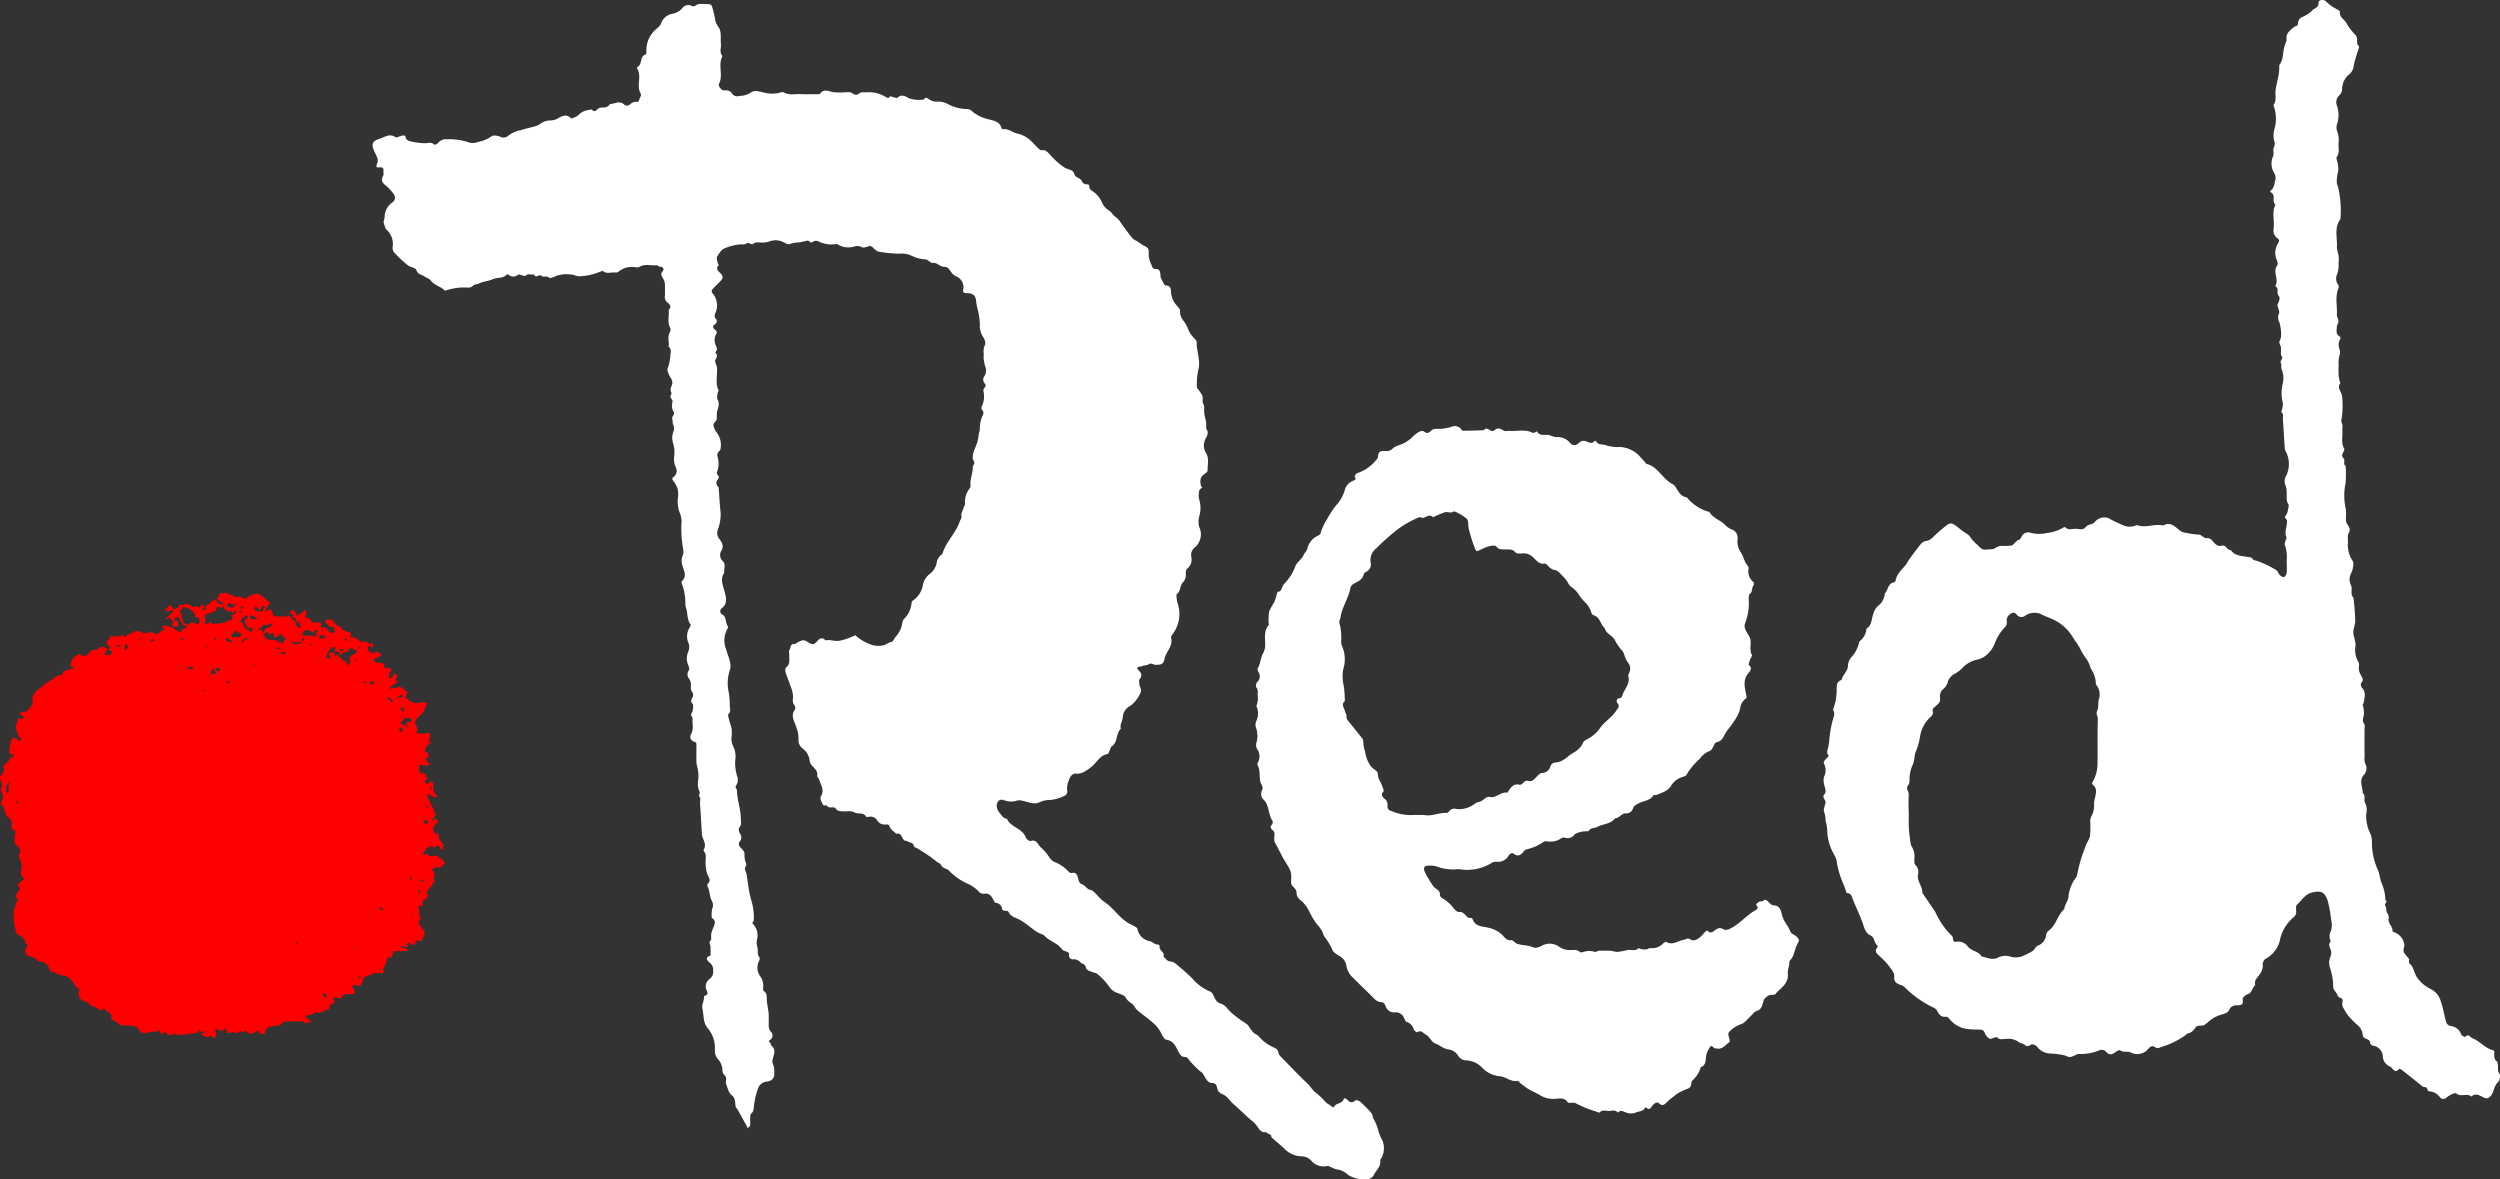
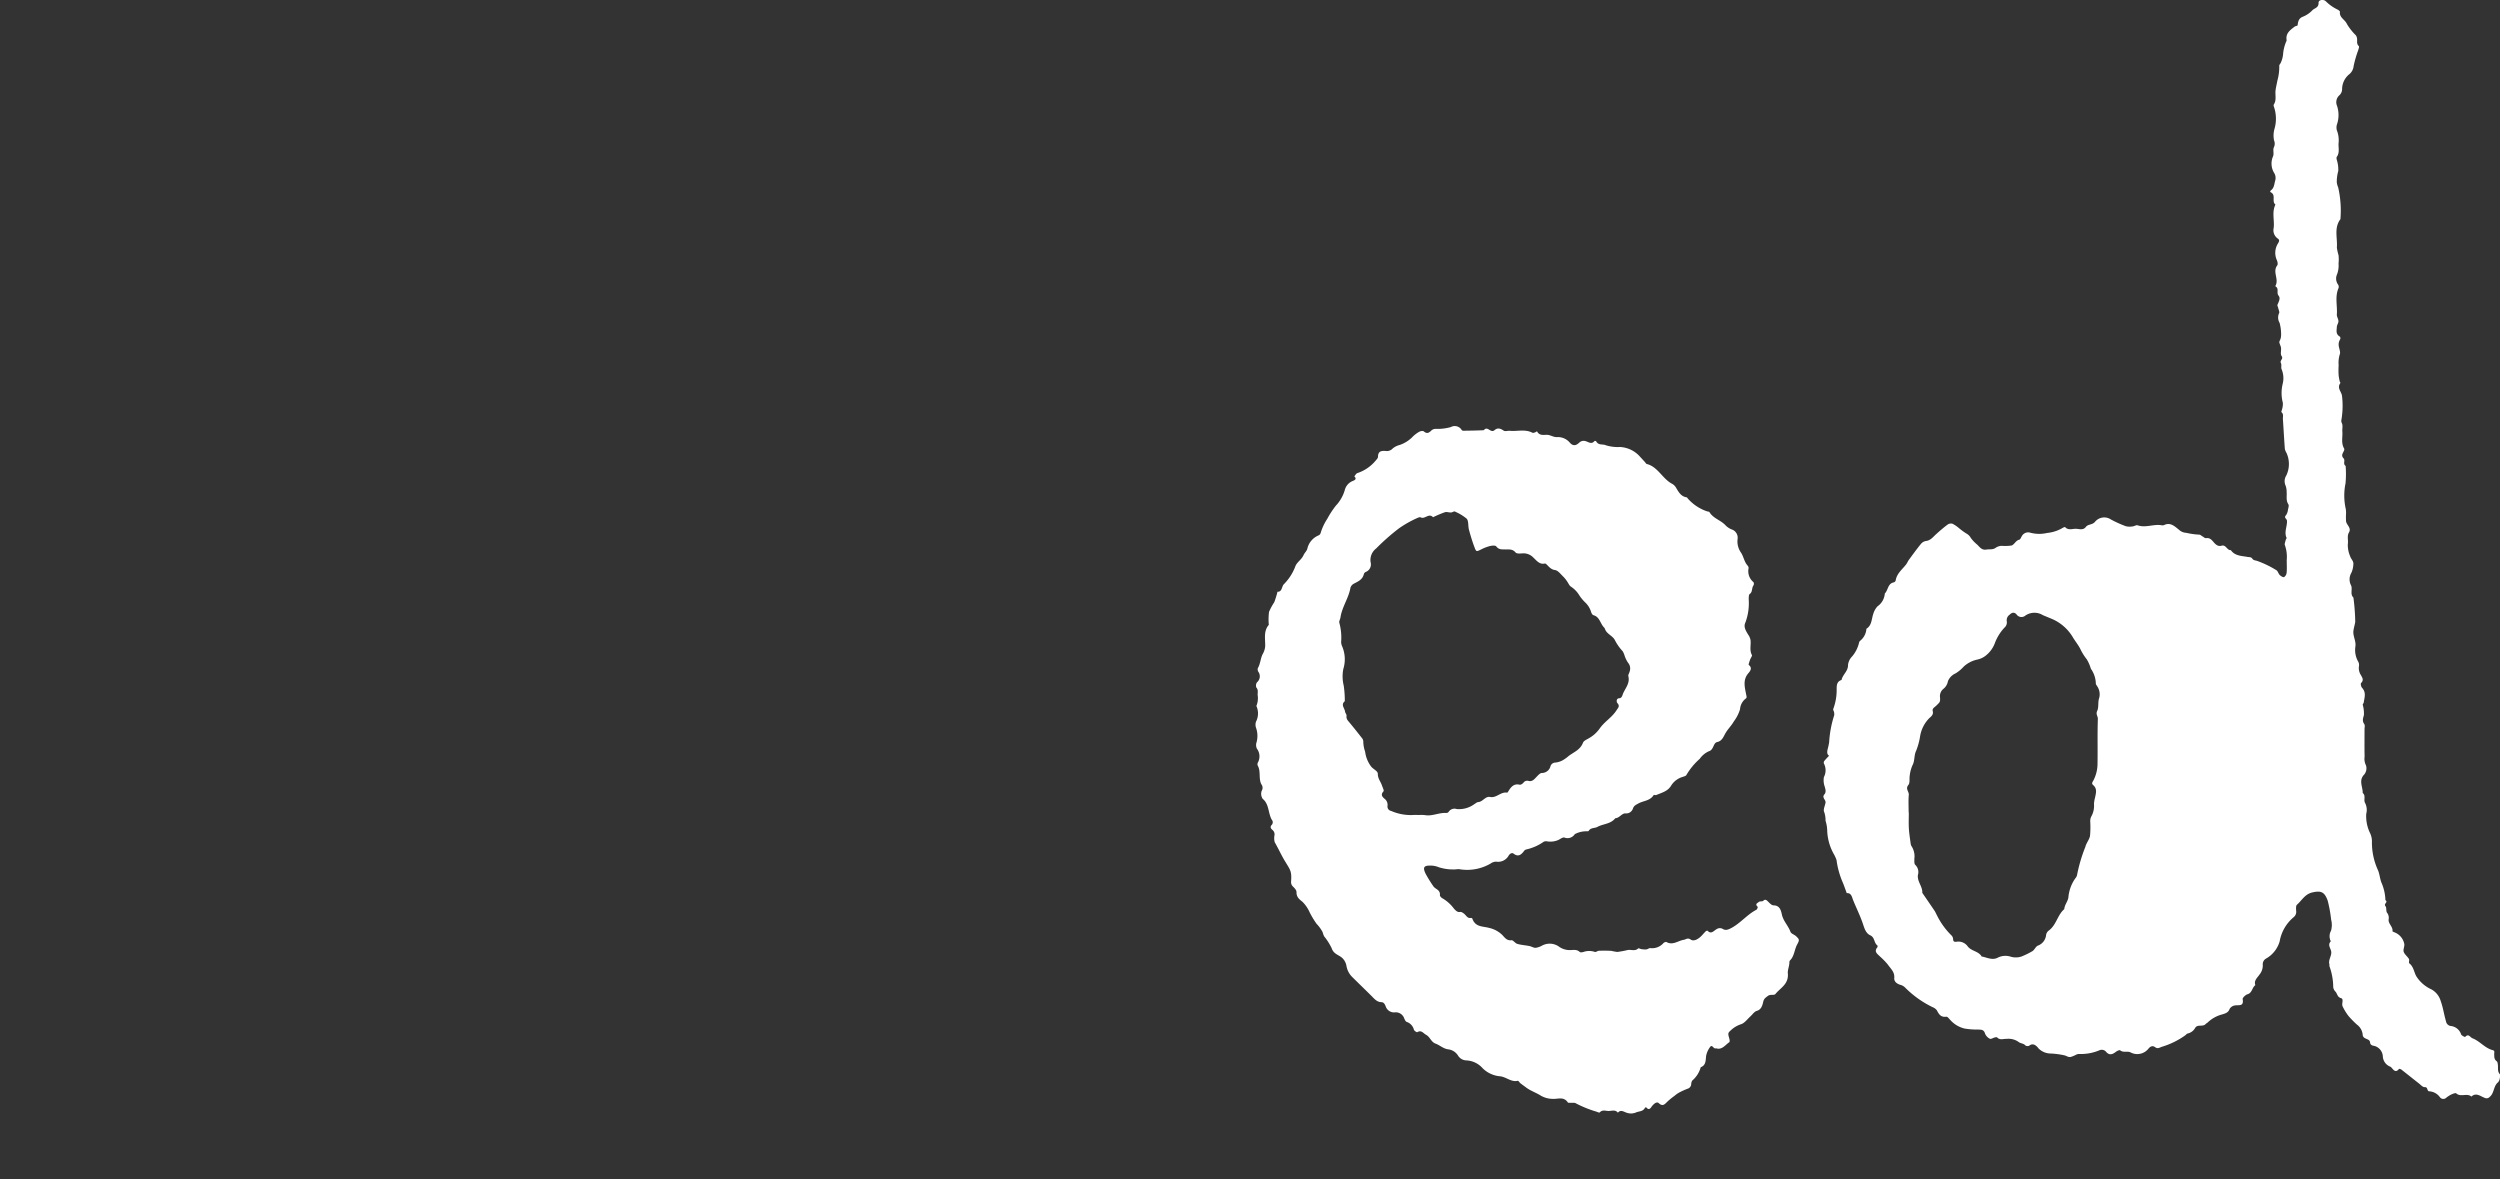
<svg xmlns="http://www.w3.org/2000/svg" width="280.999" height="132.561" viewBox="0 0 280.999 132.561">
  <rect x="0" y="0" width="280.999" height="132.561" fill="#333333" stroke="none" />
  <defs>
    <style>
     
    </style>
  </defs>
  <g id="Red_Logo" data-name="Red Logo" transform="translate(-4.054 0)" style="isolation: isolate">
    <g id="Group_843" data-name="Group 843" transform="translate(4.054 0)">
-       <path id="Path_1" data-name="Path 1" d="M76.731,4.885c.065.282-.227.832.177,1.283-.546.978.118,2.111-.388,3.107-.131.257.257.753.548.743.359-.014.693-.005.9.346a.708.708,0,0,0,.816.286A2.655,2.655,0,0,0,80,10.332c.549-.45,1.073-.144,1.564-.069a3.412,3.412,0,0,0,1.914-.023.468.468,0,0,1,.308,0c.6.365,1.262.167,1.9.2s1.249.008,1.873.007c.1,0,.26.028.3-.023.412-.6.895-.346,1.428-.21a7.3,7.3,0,0,0,1.348.028c.324.019.668-.122.973.183a.591.591,0,0,0,.59.005c.3-.312.649-.146.972-.194a3.5,3.5,0,0,1,1.907.427c.234.1.431.381.683.02.022-.031.222.077.343.1.161.035.405.137.475.068.459-.455.906-.152,1.279.053a3.379,3.379,0,0,0,1.688.137c.244-.382.466-.064.671.041a1.376,1.376,0,0,0,.854.2,2.246,2.246,0,0,1,1.227.31,4.835,4.835,0,0,0,2.071.529.819.819,0,0,1,.623.272,4.235,4.235,0,0,0,1.64.832c.585.184,1.394.2,1.644,1.024.017.06.1.15.141.144.606-.1,1.05.337,1.582.469a3.222,3.222,0,0,1,1.47.734c.306.285.585.6.887.889.119.112.288.289.4.267.513-.1.741.275,1.031.557a7.751,7.751,0,0,0,1.608,1.416c.372.2.932.214,1.054.679.128.485.655.408.836.793a.6.6,0,0,0,.671.379c.051-.009.184.117.182.173-.028.421.248.519.545.729a2.88,2.88,0,0,1,.9,1.183,2.031,2.031,0,0,0,.81.9c.274.182.411.482.654.655a2.128,2.128,0,0,1,.577.592c.383.585.815,1.14,1.246,1.694a1.32,1.32,0,0,0,.462.386c.364.165.656.463,1,.615.392.173.533.388.476.766a2.723,2.723,0,0,0,.314,1.348c.074.206.091.482.518.481.395,0,.494.314.5.842a.557.557,0,0,0,.077.224c.084.175.17.351.267.52.057.1.135.264.2.264.5,0,.639.264.633.722a2.567,2.567,0,0,0,.707,1.6c.122.156.331.35.308.492a1.653,1.653,0,0,0,.433,1.2,4.272,4.272,0,0,1,.539,1.042,3.33,3.33,0,0,0,.636.89c.1.134.277.275.273.407-.041,1.037.453,2.056.193,3.071a7.253,7.253,0,0,0-.179,1.713.827.827,0,0,0,.041.4,7.906,7.906,0,0,1,.566.82c.129.3-.057.649.135,1,.15.271.049.675.094,1.014s.138.645.2.969-.092.657.142,1c.112.165-.01.594-.155.817a1.6,1.6,0,0,0,.036,1.721c.351.648.121,1.287.151,1.924.007.142-.257.316-.421.443a.929.929,0,0,0-.385.9c.02.214.012.415.215.545-.122.125-.322.232-.351.377a2.223,2.223,0,0,0-.026.912,3.328,3.328,0,0,1,0,2.067,2.216,2.216,0,0,0,.033,1.121,1.926,1.926,0,0,1-.521,2.294,1.046,1.046,0,0,0-.382,1.006,1.352,1.352,0,0,1-.482,1.39c-.119.088-.131.37-.134.564a1.155,1.155,0,0,1-.308.936c-.375.362-.244,1.045-.741,1.369a4.057,4.057,0,0,0,.128,1,3.725,3.725,0,0,1-.478,3.354c-.1.165-.293.375-.257.512.256.947-.556,1.541-.728,2.35-.139.66-.367.7-1.031.694-.254,0-.455-.262-.786-.042-.2.13-.563.092-.832.24-.054.028-.139-.008-.2.005-.248.053-.253.236-.116.37.325.32.518.606.155,1.049-.1.125-.031.411-.012.619.029.332.337.566.055,1.019a3.422,3.422,0,0,1-1.1,1.369,1.5,1.5,0,0,0-.834,1.275c-.025.436-.357.82-.211,1.283-.587.534-.317,1.525-1.04,2-.115.075-.137.286-.211.431s-.141.394-.241.411c-.873.142-1.207.961-1.812,1.432a4.411,4.411,0,0,1-.728.515,1.65,1.65,0,0,1-.937.262c-.488-.057-.713.29-.86.694a2.38,2.38,0,0,0-.209,1.178.54.54,0,0,1-.373.649,4.871,4.871,0,0,1-1.491.438,2.656,2.656,0,0,0-1.155.217c-.712.377-1.326-.007-1.979-.122a1.437,1.437,0,0,0-.561-.053,2.172,2.172,0,0,1-1.619-.049c-.41-.108-.7.152-.741.595a1.267,1.267,0,0,0,.369.9c.2.251.366.615.78.613.418,1,1.753,1.06,2.128,2.129.062.178.4.42.542.378.642-.2.787.352,1.079.663a5.287,5.287,0,0,1,1.056,1.241,1.491,1.491,0,0,0,.706.524,4.292,4.292,0,0,1,1.449,1.046.422.422,0,0,0,.353.126c.494-.146.614.324.674.547.093.348.106.611.521.751.3.1.507.534.794.58.408.066.563.363.81.579a6.485,6.485,0,0,0,.746.73c1.082.669,1.737,1.835,2.839,2.47.167.1.351.164.516.264s.421.2.45.347a1.708,1.708,0,0,0,1.407,1.394c.3.077.532.381.89.373.071,0,.216.119.209.145-.16.515.62.682.426,1.2.247.215.385.55.806.565a1.274,1.274,0,0,1,.683.341c.624.529,1.255,1.058,1.825,1.642a5.051,5.051,0,0,0,1.843,1.356c.311.112.375.3.5.553.167.335.3.722.776.836a1.619,1.619,0,0,1,.717.512,4.829,4.829,0,0,0,.494.523,13.7,13.7,0,0,0,1.685,1.248.8.8,0,0,1,.221.222,6.837,6.837,0,0,0,.526.724c.18.186.469.267.633.462a4.739,4.739,0,0,0,1.685,1.241c.317.145.485.257.537.622.028.2.24.4.4.562.951.976,1.891,1.965,2.878,2.9.354.335.561.783.995,1.062a8.724,8.724,0,0,1,1.047,1.02c.192.176.441.287.64.458.119.1.192.179.3.01.264-.413.943-.3,1.089-.879a.359.359,0,0,1,.264.016c.306.3.578.608,1.03.178.074-.069.407.033.536.149a14.4,14.4,0,0,1,1.25,1.267c.137.159.145.427.234.636a4.981,4.981,0,0,1,.529,1.247,5.434,5.434,0,0,0,.511,1.271,2.313,2.313,0,0,1-.145,1.93c-.051.083-.134.182-.122.26.1.686-.462,1.08-.709,1.6a.913.913,0,0,1-.934.5,3.415,3.415,0,0,1-1.91-.442,2.959,2.959,0,0,0-.993-.6,3.094,3.094,0,0,1-1.107-.366.52.52,0,0,0-.277-.083,1.8,1.8,0,0,1-1.857-.626,1.482,1.482,0,0,0-1.076-.453,2.8,2.8,0,0,1-1.78-.728c-.514-.495-1.066-.95-1.6-1.422.028-.421-.44-.328-.581-.575-.568.114-.825-.365-1.046-.7a3.125,3.125,0,0,0-.664-.657c-.672-.577-1.291-1.216-1.971-1.794-.459-.392-.739-.995-1.391-1.163-.057-.015-.09-.114-.15-.141-.449-.211-.084-1.047-.895-1.068-.5-.012-.726-.631-1-1.054-.1-.161-.317-.247-.459-.386-.356-.352-.722-.7-1.041-1.081-.152-.184-.231-.4-.526-.4-.408.009-.574-.32-.729-.618-.311-.595-.546-1.209-1.364-1.324-.228-.031-.444-.48-.584-.776a3.946,3.946,0,0,0-1.047-1.243c-.523-.466-1.111-.856-1.64-1.317-.243-.21-.362-.587-.623-.745a1.785,1.785,0,0,1-.665-.661c-.144-.241-.529-.351-.823-.478a1.788,1.788,0,0,1-1.047-.774,7.025,7.025,0,0,0-1.368-1.432c-.084-.08-.245-.072-.363-.122-.327-.14-.784-.2-.866-.572-.089-.407-.428-.378-.62-.576a.955.955,0,0,0-.809-.336.4.4,0,0,1-.455-.438c.029-.335-.167-.381-.386-.463a.87.87,0,0,1-.421-.226c-.478-.7-1.345-.878-1.911-1.472-.234-.244-.627-.291-.94-.5-.626-.425-1.188-.946-1.847-1.319-.459-.259-1.043-.358-1.294-.884-.163-.337-.717.081-.76-.5a.784.784,0,0,0-.685-.545c-.11-.008-.231-.234-.3-.382-.209-.443-.5-.736-1.024-.642a.651.651,0,0,1-.617-.283,4.337,4.337,0,0,0-1.123-.8,6.79,6.79,0,0,1-2.123-1.435.7.7,0,0,0-.148-.146c-.264-.163-.658-.256-.77-.489-.157-.329-.471-.344-.658-.55a15.974,15.974,0,0,0-1.958-1.333c-.148-.123-.463-.187-.476-.3-.057-.467-.488-.366-.717-.556-.09-.076-.274-.033-.367-.107-.309-.248-.3-.9-.929-.744-.263-.3-.664-.482-.768-.931-.015-.065-.229-.13-.343-.117a.971.971,0,0,1-.985-.411.876.876,0,0,0-.963-.446c-.1.026-.27.037-.3-.011-.3-.542-.895-.252-1.271-.466-.481-.274-.94-.08-1.4-.142-.273-.035-.543.011-.725-.278-.234-.369-.749.056-1.008-.355-.076-.118-.385.122-.5-.188-.106-.285-.337-.6-.183-.855.455-.743-.044-1.325-.229-1.962-.036-.122-.211-.24-.192-.333.11-.546-.264-.814-.565-1.145a1.063,1.063,0,0,1-.27-.514,2.009,2.009,0,0,0-.816-1.445,1.157,1.157,0,0,1-.443-1.071,3.65,3.65,0,0,0-.272-1.358c-.173-.591-.646-1.207-.157-1.888a.529.529,0,0,0,0-.5c-.308-.3-.2-.657-.183-.981a3.507,3.507,0,0,0-.311-1.247c-.151-.5-.375-.97-.523-1.466-.054-.183-.055-.514.051-.591.5-.366.327-.874.353-1.342.012-.21-.081-.492.02-.617.182-.221.058-.737.582-.66.1.014.215-.137.333-.192.606-.286.669-.341,1.261.034.382.243.6.22.871-.085.288-.324.588-.63,1.008-.167.533-.137,1.044.146,1.6.03a7.2,7.2,0,0,0,1.56-.526c.137-.064.18-.13.3.007a4.869,4.869,0,0,0,1.869,1.023,2.345,2.345,0,0,0,1.176.011c.311-.045.54-.327.9-.366.173-.019.3-.382.466-.576a2.857,2.857,0,0,0,.758-1.584.822.822,0,0,1,.2-.438,2.832,2.832,0,0,0,.839-1.763.493.493,0,0,1,.19-.333,2.593,2.593,0,0,0,1.095-1.745,2.073,2.073,0,0,1,.8-1.243,2.059,2.059,0,0,0,.735-1.168,1.369,1.369,0,0,1,.516-.946.331.331,0,0,0,.144-.149c.405-1.338,1.5-2.294,1.942-3.617.06-.179.237-.335.186-.552-.086-.366.177-.634.238-.958.029-.156.189-.309.171-.449a2.432,2.432,0,0,1,.482-1.7.6.6,0,0,0,.144-.355c-.118-.7.266-1.335.229-2.025-.009-.178.182-.363.182-.545s-.189-.367-.179-.545a2.727,2.727,0,0,1,.2-.962,4.869,4.869,0,0,0,.482-1.7c.013-.194.137-.388.122-.575a3.463,3.463,0,0,1,.211-1.287c.084-.281.376-.572.017-.889a.441.441,0,0,1,0-.405,2.517,2.517,0,0,0,.168-1.706c-.051-.347.462-.519.161-.832a.646.646,0,0,1-.094-.767,1.176,1.176,0,0,0,.134-1.187,3.562,3.562,0,0,1-.158-1.405,1.729,1.729,0,0,1,.138-1c.113-.192-.048-.665-.228-.9a2.333,2.333,0,0,1-.346-1.447,9.052,9.052,0,0,0-.212-1.493,6.722,6.722,0,0,1-.213-1.073c-.044-.618-.354-.874-.967-.889-.312-.007-.566.016-.476-.434a1.309,1.309,0,0,0-.842-1.474,1.878,1.878,0,0,1-.321-.233c-.325-.285-.418-.84-1-.825-.468.012-.768-.522-1.288-.431-.123.022-.279-.142-.421-.221-.113-.062-.229-.182-.34-.176a3.955,3.955,0,0,1-1.6-.419,2.532,2.532,0,0,0-1.367-.225,15.223,15.223,0,0,1-2.308-.226c-.163,0-.343-.179-.494-.3-.183-.146-.3-.385-.6-.32-.273.06-.619.226-.807.119a1.052,1.052,0,0,0-.786-.1,2.3,2.3,0,0,1-1.936-.22c-.1-.065-.273-.018-.411-.008A3.222,3.222,0,0,1,87.707,27a.638.638,0,0,0-.546-.009c-.215.156-.347.178-.518-.023a.222.222,0,0,0-.18-.056c-.321.061-.636.148-.957.2a3.425,3.425,0,0,0-.884.126c-.3.149-.466.057-.728-.088a1.994,1.994,0,0,0-1.82-.108,2.282,2.282,0,0,1-.489.075c-.423.072-.876-.16-1.285.19-.093.08-.5-.215-.591-.136a.848.848,0,0,1-.675.152,5.533,5.533,0,0,0-1.9.462c-.346.121-.616.572-.831.931-.1.16.022.459.061.692.016.092.142.228.119.253-.431.484.013.7.267.992s.229.486-.058.791c-.311.329-.645.638-.947.978a.365.365,0,0,0-.01.346,2.065,2.065,0,0,1,.349,2.328.586.586,0,0,0,0,.51c.309.317.206.533-.083.759-.219.172-.179.34.016.51.219.191.362.337.107.678a1.365,1.365,0,0,0-.041.916c.061.339.418.659-.012.988.341.294.2.553.026.893-.087.172.138.487.176.744.126.879-.235,1.8.2,2.659.026.053-.1.169-.109.262-.023.259-.118.579-.006.767a1.058,1.058,0,0,1,.112.69c-.023.256-.152.5-.19.759a7.322,7.322,0,0,0-.01.737.4.4,0,0,1-.084.173c-.107.167-.333.354-.3.491a1.841,1.841,0,0,0,.394.878,2.275,2.275,0,0,1,.4,1.836c0,.136-.209.255-.288.4a.563.563,0,0,0-.068.355,2.681,2.681,0,0,1-.048,1.848c-.071.294.468.454.08.821a.607.607,0,0,0,.081.837c.041.035.042.123.048.188.071.92.116,1.843.218,2.759a4.923,4.923,0,0,1-.3,1.782,1.1,1.1,0,0,0,.144,1.1c.273.371.577.789.209,1.37a.931.931,0,0,0,.193,1.134c.356.356.1.863.164,1.3-.533.752-.11,1.534.062,2.232s.273,1.24-.325,1.741a.413.413,0,0,0,0,.7c.559.3.343.932.646,1.327a.342.342,0,0,1-.016.278,2.613,2.613,0,0,0-.174,2.3c.2.8.716,1.625.4,2.446a4.6,4.6,0,0,0-.129,2.24,8.645,8.645,0,0,1,.15,1.5c-.026.394.2.847-.2,1.18a6.081,6.081,0,0,0,.259,1.045,2.811,2.811,0,0,1,.141,1.417,2.059,2.059,0,0,0,.148,1.033,2.537,2.537,0,0,1,.293,1.359,4.843,4.843,0,0,0,.179,2.033,1.2,1.2,0,0,1-.019.92c-.119.247-.257.393,0,.6.009,1.117.427,2.179.443,3.292,0,.325.123.672-.179.988-.1.107-.044.5.073.674a.741.741,0,0,1,.078.775c-.431.5-.048.734.219,1.042a.854.854,0,0,1,.224.428,2.55,2.55,0,0,0,.2,1.19c.062.1-.158.347-.158.526s.139.365.173.554c.167.951.247,1.926.5,2.854a6.74,6.74,0,0,1,.335,2.175c-.009.13-.009.3-.087.379-.153.154-.035.206.045.309a1.9,1.9,0,0,1,.439,1.489,1.923,1.923,0,0,0,0,1.1c.123.331-.09.748.215,1.076a.446.446,0,0,1-.017.4,1.66,1.66,0,0,0,.145,1.794,1.74,1.74,0,0,1,.308,1.141c-.025.159-.02.416.073.482.424.3.3.73.341,1.134.045.466.161.926.195,1.39.035.491-.01.985.017,1.476a.992.992,0,0,0,.206.539.59.59,0,0,1-.08.964c-.3.244.258.355.1.583a.849.849,0,0,1,.392.89c-.074.392-.312.877-.167,1.156a2.24,2.24,0,0,1,.158,1.095.813.813,0,0,1-.819.939,1.191,1.191,0,0,0-1.027.865,8.343,8.343,0,0,0-.421,1.824c-.046.347-.016.672-.327.93-.1.081-.091.312-.1.476-.016.281.022.566-.017.843-.016.112-.17.206-.261.308-.048-.095-.091-.191-.142-.283q-.516-.945-1.037-1.885c-.033-.06-.121-.092-.141-.152-.163-.459.029-1-.5-1.4-.32-.243-.433-.782-.6-1.2a1.254,1.254,0,0,1-.01-.522.609.609,0,0,0-.212-.55.64.64,0,0,1-.2-.435,1.936,1.936,0,0,0-.536-1.367,1.418,1.418,0,0,1-.315-1.026,3.438,3.438,0,0,0-.863-2.488,1.933,1.933,0,0,1-.365-.893c-.067-.428-.089-.856-.182-1.29-.087-.412.234-.89.192-1.37.664-.169.3-.519.2-.9a1.052,1.052,0,0,1,.476-1.048,1.019,1.019,0,0,0,.347-.919.994.994,0,0,0-.327-.821c-.321-.278-.683-.608.038-.862,0-.332.009-.664-.012-.993-.012-.192-.167-.482-.093-.554.282-.274.118-.595.179-.885a3.8,3.8,0,0,1,.173-.56c.163-.43.476-.87-.109-1.23a3.36,3.36,0,0,1,.031-.985,1.03,1.03,0,0,0-.036-.949c-.261-.482-.206-1.091-.472-1.594-.044-.083-.051-.263,0-.3.465-.378.1-.774-.029-1.09a4.1,4.1,0,0,1-.192-1.293c-.03-.432.155-.9-.2-1.289a.225.225,0,0,1,0-.2c.277-.488.028-.916-.135-1.355a1.048,1.048,0,0,1-.075-.285c-.073-1.165-.132-2.332-.216-3.5-.022-.3.151-.636-.15-.885.182-.266.113-.47-.023-.766a2.23,2.23,0,0,1-.025-1.041,4.148,4.148,0,0,0-.145-1.56,2.548,2.548,0,0,1-.065-.6c-.007-.564,0-1.126,0-1.688,0-.2.042-.356-.277-.431a.584.584,0,0,1-.324-.856c.335-.572.115-1.152.173-1.721.015-.141-.167-.3-.168-.444s.155-.286.173-.436c.029-.278.121-.661-.016-.821-.257-.3-.144-.44.007-.7a.641.641,0,0,0-.025-.6c-.241-.249-.141-.519-.166-.783a1.123,1.123,0,0,0-.167-.675.751.751,0,0,1-.06-.974c.086-.114.013-.408-.067-.584a1.9,1.9,0,0,1-.017-1.487,1.249,1.249,0,0,0,.052-.988,1.846,1.846,0,0,1,.1-1.725c.052-.119.182-.3.145-.347-.421-.534-.333-1.2-.494-1.8a1.9,1.9,0,0,1-.113-.477,6.207,6.207,0,0,0-.4-2.367.32.32,0,0,1,.033-.278c.588-.562.189-1.167.041-1.726a1.675,1.675,0,0,1,0-1.076,1.163,1.163,0,0,0,.1-.687,12.473,12.473,0,0,1-.195-3.293,2.484,2.484,0,0,0-.167-.772,3.5,3.5,0,0,1-.256-1.69,3.223,3.223,0,0,0-.01-1.05,2.6,2.6,0,0,0-.44-.865c-.128-.184-.288-.343-.046-.511a.868.868,0,0,0,.259-1.122,2.2,2.2,0,0,1-.157-1.308,3.746,3.746,0,0,0-.123-1.362,1.874,1.874,0,0,1,.007-1.283,1.038,1.038,0,0,0,.019-.763c-.145-.241-.054-.477-.135-.686-.128-.327.44-.52.089-.931a1.369,1.369,0,0,1-.06-1c.07-.316-.447-.476-.138-.836.084-.1-.1-.394-.078-.592.02-.222.161-.431.19-.653.057-.428-.295-.716-.415-1.088-.077-.234-.208-.363-.067-.7a4.954,4.954,0,0,0,.264-1.361c.029-.317.173-.709-.192-.965.09-.538-.174-1.1.139-1.632a.585.585,0,0,0,.044-.484c-.375-.657-.089-1.362-.183-2.035.359-.337.164-.6-.128-.824a.756.756,0,0,1-.295-.725c.026-.42,0-.844.01-1.266a1.38,1.38,0,0,0-.187-.663c-.116-.241-.411-.545-.042-.888a.3.3,0,0,0-.3-.472c-.144.005-.3-.191-.437-.179-.632.057-1.284-.188-1.9.183-.179.108-.476.02-.719.016a2.227,2.227,0,0,0-1.6.5.549.549,0,0,1-.36.121c-.462-.073-.957.2-1.4-.154-.061-.049-.232.031-.347.065a6.651,6.651,0,0,1-2.389.512c-.288-.022-.569-.194-.851-.191a3.416,3.416,0,0,0-1.794.188c-.209.121-.6.255-.7.159-.28-.271-.648.007-.86-.209-.259-.264-.636.375-.812-.15-.324.066-.685-.161-.985.154-.046.05-.228-.023-.344-.047-.16-.031-.373-.154-.468-.092a.8.8,0,0,1-1.094,0,.2.2,0,0,0-.2-.008c-.428.47-1.063.3-1.558.522s-1.069.237-1.571.491c-.222.112-.51.05-.716.3a.771.771,0,0,1-.552.148,6.357,6.357,0,0,0-2.374.31c-.067.023-.182.043-.215.008-.44-.469-1.14-.55-1.539-1.1-.16-.221-.492-.308-.73-.477-.3-.214-.732-.191-.895-.694-.084-.263-.591-.317-.9-.507a12.334,12.334,0,0,1-1.647-1.541.827.827,0,0,1-.119-.572,2.172,2.172,0,0,0-.69-1.938c-.174-.149-.211-.465-.3-.706s.086-.472.08-.645a2.048,2.048,0,0,1,.919-1.737.628.628,0,0,0,.148-.837,5.057,5.057,0,0,0-.826-.949c-.428-.306-.733-.646-.383-1.22.062-.1,0-.276.012-.416.036-.331,0-.523-.43-.489-.408.033-.407-.023-.285-.427a.981.981,0,0,0,.076-.488,5.854,5.854,0,0,0-.346-.8c-.4-.884-.331-1.216.565-1.5.543-.173,1.11-.64,1.772-.182.138.1.475-.13.726-.165.18-.024.405-.095.44.26.013.136.266.327.428.351a7.532,7.532,0,0,0,1.788.24c.315-.028.68-.148.977.157.042.043.324-.06.405-.167a1.207,1.207,0,0,1,1.08-.438,6.618,6.618,0,0,1,2.453.375,1.555,1.555,0,0,0,.967-.069,3.947,3.947,0,0,0,1.523-.629c.183-.16.659-.089.95.02a.816.816,0,0,0,1-.144,3.355,3.355,0,0,1,1.42-.589c.52-.18,1.064-.281,1.593-.435a2,2,0,0,0,.52-.252,1.876,1.876,0,0,1,1.1-.392,1.712,1.712,0,0,0,.844-.207c.529-.3,1.024-.569,1.542-.007a2.538,2.538,0,0,0,.771-.351,1.931,1.931,0,0,1,1.019-.58c.186-.033.455-.129.547-.043.257.239.4.144.6-.053a.7.7,0,0,1,.427-.209c.389,0,.762.008.989-.394.518,0,1.046-.416,1.555.022.293.253.533.191.791-.066a1.239,1.239,0,0,1,.433-.2c.164-.064.415.136.494-.2.062-.275.354-.5.129-.835a1.191,1.191,0,0,1-.134-.469c-.118-.74.237-1.525-.206-2.236-.026-.043,0-.173.029-.188.593-.271.211-1.213.937-1.4.052-.014.068-.248.067-.379a3.087,3.087,0,0,1,1.038-2.415c.229-.207.526-.42.61-.69A1.631,1.631,0,0,1,71.352,1.4,1.979,1.979,0,0,0,72.366.811a.839.839,0,0,1,1.07-.289.457.457,0,0,0,.4,0C74.2.2,74.617.332,75.01.325c.7-.012.665.011.871.791A7.263,7.263,0,0,1,76.1,2.19a2.229,2.229,0,0,0,.4.776c.317.541.166,1.134.237,1.919" transform="translate(4.3 0.137)" fill="#fff" />
      <path id="Path_2" data-name="Path 2" d="M212.305,63.022a3.993,3.993,0,0,0-.193-1.729c-.076-.138.039-.387.081-.581.02-.093.129-.206.1-.264-.3-.647.09-1.283.044-1.932-.016-.205-.385-.322-.112-.6a1.342,1.342,0,0,0,.227-.633c.045-.2.129-.463.042-.6-.295-.448-.148-.928-.193-1.393a1.962,1.962,0,0,0-.147-.781,1.185,1.185,0,0,1,.107-1.059,3,3,0,0,0,.029-2.532,1.741,1.741,0,0,1-.189-.442c-.084-1.125-.144-2.251-.219-3.378-.016-.262.106-.554-.168-.776-.039-.031.062-.225.081-.347a2.074,2.074,0,0,0,.08-.7,4.336,4.336,0,0,1-.015-2.141,2.609,2.609,0,0,0-.119-1.619c-.1-.193.025-.51-.081-.7-.171-.3.322-.467.068-.811-.151-.205-.019-.607-.058-.915-.033-.255-.251-.556-.171-.741a1.4,1.4,0,0,0,.18-.661,4.871,4.871,0,0,0-.171-1.4,1.176,1.176,0,0,1-.057-1.084c.077-.12-.052-.378-.094-.572-.026-.127-.123-.278-.086-.375.136-.341.376-.722.118-1.031s.09-.8-.334-1.025c-.015-.008-.015-.074,0-.1.4-.723-.366-1.543.19-2.271.091-.119.035-.419-.045-.592a1.994,1.994,0,0,1,.151-1.911c.131-.232.158-.37-.046-.513a1.124,1.124,0,0,1-.462-1.175c.113-.878-.228-1.791.2-2.645-.453-.345.081-1.051-.491-1.361-.2-.108-.041-.212.049-.291.322-.285.308-.718.428-1.08a1.085,1.085,0,0,0-.158-.865,2.028,2.028,0,0,1-.093-1.833c.125-.3-.049-.731.092-1.009a.952.952,0,0,0,.01-.793,2.812,2.812,0,0,1,.065-1.31,4.114,4.114,0,0,0-.028-2.317c-.041-.124-.116-.3-.062-.382.338-.507.134-1.068.2-1.6.046-.359.136-.712.2-1.068a5.922,5.922,0,0,0,.219-1.7c-.012-.105.128-.221.173-.341A2.888,2.888,0,0,0,211.909,6a4.694,4.694,0,0,1,.267-1.141c.032-.124.138-.252.12-.364-.118-.761.41-1.118.9-1.5.1-.076.328-.089.337-.154.058-.422.112-.781.606-.968a3,3,0,0,0,1.05-.714c.243-.252.725-.279.7-.852-.015-.322.543-.426.818-.163A4.754,4.754,0,0,0,218,1.063c.119.054.3.19.292.267-.084.654.572.867.781,1.361a6.313,6.313,0,0,0,.995,1.265.775.775,0,0,1,.147.356c.042.294-.087.612.2.873.065.058-.028.316-.074.473a12.4,12.4,0,0,0-.51,1.774,1.375,1.375,0,0,1-.441.874,2.173,2.173,0,0,0-.854,1.751.964.964,0,0,1-.337.681,1.038,1.038,0,0,0-.238,1.147,3.26,3.26,0,0,1,.01,2.056,1.177,1.177,0,0,0-.023.712,3.078,3.078,0,0,1,.186,1.495c-.017.5.141,1.028-.2,1.493-.049.069-.02.208,0,.31a3.631,3.631,0,0,1,.171,1.269,4.423,4.423,0,0,0-.166,1.285,2.078,2.078,0,0,0,.157.562,11.744,11.744,0,0,1,.251,3.569c-.748.981-.312,2.119-.4,3.186a5.159,5.159,0,0,0,.187.858,4.338,4.338,0,0,1,0,.943,2.781,2.781,0,0,1-.161,1.2,1.151,1.151,0,0,0,.116,1.175.462.462,0,0,1,.043.391c-.424.966-.113,1.977-.187,2.963-.019.244.176.5.18.751,0,.214-.173.43-.182.649-.014.363-.137.772.273,1.039.166.107.164.245.052.434a1.066,1.066,0,0,0-.119.575c.023.352.245.768.123,1.035a3.185,3.185,0,0,0-.125,1.207,8.724,8.724,0,0,0,0,1.153,4.777,4.777,0,0,0,.125.681c.015.062.092.148.073.173-.418.553.106.955.177,1.428a9.4,9.4,0,0,1-.03,2.5c-.026.228-.1.349.023.6s.023.614.048.924c.051.638-.164,1.3.2,1.911a.288.288,0,0,1,0,.206c-.11.3-.4.556-.058.906.213.219-.107.63.228.846a11.459,11.459,0,0,1-.013,1.96,6.846,6.846,0,0,0,.032,2.9,2.958,2.958,0,0,1,.02.622,7.249,7.249,0,0,0,.007.734c.052.434.629.736.327,1.261-.243.422-.054.879-.128,1.312a3.143,3.143,0,0,0,.263,1.365c.083.3.4.537.36.893a2.6,2.6,0,0,1-.218.955,1.461,1.461,0,0,0-.038,1.432c.189.432-.144.968.261,1.36a23.22,23.22,0,0,1,.206,2.748c-.055.324-.155.639-.2.964-.089.615.316,1.167.216,1.8a2.635,2.635,0,0,0,.344,1.74.836.836,0,0,1,.052.5,1.467,1.467,0,0,0,.222.96c.171.308.356.564.022.9-.073.074,0,.421.116.541.479.514.269,1.08.183,1.64-.014.093-.121.181-.112.264a3.467,3.467,0,0,1,.132,1.149c-.1.379-.212.661.041,1.021.1.14.026.4.028.614,0,1.014-.013,2.03.007,3.044a1.66,1.66,0,0,0,.161.987,1.109,1.109,0,0,1-.2,1.017c-.662.678-.148,1.387-.173,2.075.388.31.06.8.276,1.142a1.7,1.7,0,0,1,.122,1.2,4.331,4.331,0,0,0,.46,2.232,2.176,2.176,0,0,1,.177.974,7.507,7.507,0,0,0,.7,3.175c.165.422.2.893.356,1.322a5.292,5.292,0,0,1,.462,2.011c.351.205-.235.4.006.672.15.169.036.576.186.745a.947.947,0,0,1,.164.777c-.016.491.507.788.44,1.3,0,.036.211.1.32.156a1.76,1.76,0,0,1,1,1.24c.065.282-.148.641-.061.906.1.3.417.518.587.805.077.129-.045.428.044.494.488.375.518.985.793,1.465a3.929,3.929,0,0,0,1.679,1.457,2.183,2.183,0,0,1,1.062,1.334c.269.745.369,1.52.591,2.27a.627.627,0,0,0,.518.515,1.372,1.372,0,0,1,1.175.931c.041.142.434.329.459.3.389-.425.549.046.831.154.832.324,1.388,1.107,2.263,1.33.266.067.167.263.171.413.01.309-.028.612.282.838.1.074.118.3.135.459.035.33-.065.672.2.974.086.1.039.344.006.511a.8.8,0,0,1-.206.432c-.514.426-.4,1.2-.916,1.62a.475.475,0,0,1-.592.107c-.443-.159-.941-.63-1.47-.134-.5-.434-1.191.1-1.705-.359-.084-.076-.373.042-.546.119a3.245,3.245,0,0,0-.577.367.47.47,0,0,1-.713-.057,1.6,1.6,0,0,0-1.185-.662c-.311,0-.126-.5-.533-.468-.2.016-.439-.258-.646-.419-.658-.514-1.307-1.04-1.966-1.553-.071-.055-.243-.107-.267-.076-.484.6-.713-.125-.983-.254a1.3,1.3,0,0,1-.837-1.175,1.294,1.294,0,0,0-.854-1.126c-.18-.073-.546-.031-.581-.433-.042-.48-.835-.289-.832-.9a1.6,1.6,0,0,0-.643-1.093,10.861,10.861,0,0,1-.95-.97,5.977,5.977,0,0,1-.662-1.086c-.142-.291.176-.82-.177-.92-.437-.125-.407-.5-.622-.727a.876.876,0,0,1-.254-.514,6.986,6.986,0,0,0-.425-2.347c-.023-.061.013-.143-.006-.208-.145-.5.244-.908.211-1.384-.029-.4-.466-.789-.051-1.211a1.249,1.249,0,0,1,.022-1.182,2.333,2.333,0,0,0,.014-1.245,14.524,14.524,0,0,0-.389-2.143c-.353-.983-.745-1.147-1.733-.917-.835.194-1.171.9-1.721,1.38-.129.113-.1.451-.09.683a.769.769,0,0,1-.289.724,4.548,4.548,0,0,0-1.561,2.7,3.265,3.265,0,0,1-1.5,1.927.726.726,0,0,0-.4.728,1.629,1.629,0,0,1-.385,1.107c-.211.324-.645.654-.449,1.169-.38.259-.341.865-.884,1.024-.225.066-.569.4-.543.549.15.852-.423.638-.867.707a.841.841,0,0,0-.6.393c-.147.438-.539.521-.837.618a3.689,3.689,0,0,0-1.615.893c-.07.07-.17.109-.235.182-.321.357-.912.007-1.172.421a1.307,1.307,0,0,1-.869.654c-.087.019-.16.117-.235.183a8.912,8.912,0,0,1-2.687,1.315c-.275.116-.46.227-.72.035s-.492-.12-.713.115a1.605,1.605,0,0,1-2.061.464c-.344-.169-.8.066-1.162-.229-.075-.062-.373.084-.517.2-.381.3-.741.36-1.066-.036a.633.633,0,0,0-.755-.162,5.4,5.4,0,0,1-2.334.409.923.923,0,0,0-.359.131c-.63.278-.63.278-1.14.046a8.9,8.9,0,0,0-1.624-.227,1.954,1.954,0,0,1-1.37-.565c-.245-.324-.576-.61-.964-.379a.413.413,0,0,1-.6-.043c-.192-.155-.508-.158-.693-.32a1.968,1.968,0,0,0-1.324-.341c-.359-.022-.758.181-1.079-.161-.044-.044-.184-.015-.274.007-.187.046-.425.209-.545.143a1.13,1.13,0,0,1-.539-.579c-.134-.465-.44-.444-.793-.455a8.563,8.563,0,0,1-1.515-.115,3.13,3.13,0,0,1-1.587-.948c-.141-.146-.322-.4-.455-.38-.6.086-.835-.263-1.063-.716a1.088,1.088,0,0,0-.47-.352,11.3,11.3,0,0,1-3.14-2.246,1.168,1.168,0,0,0-.508-.272c-.389-.121-.71-.367-.672-.768.064-.672-.405-1.041-.713-1.493a7.691,7.691,0,0,0-.87-.9c-.286-.3-.749-.544-.314-1.064a.222.222,0,0,0,0-.2c-.4-.282-.275-.9-.8-1.138s-.675-.844-.835-1.314c-.314-.923-.752-1.789-1.111-2.687-.11-.278-.177-.78-.7-.741-.17-.453-.32-.917-.516-1.358a9.39,9.39,0,0,1-.632-2.365,4.175,4.175,0,0,0-.322-.7,5.737,5.737,0,0,1-.726-2.645,3.884,3.884,0,0,0-.187-1.066,2.823,2.823,0,0,0-.154-.991c-.131-.25.089-.687.152-1.04.057-.324-.446-.561-.131-.931.225-.266.124-.55.049-.854a2.1,2.1,0,0,1-.1-1.094,1.641,1.641,0,0,0,0-1.527.309.309,0,0,1,.038-.275c.167-.21.36-.4.542-.6-.261-.161-.208-.426-.179-.656a7.707,7.707,0,0,0,.189-.859,12.063,12.063,0,0,1,.566-3.021.9.9,0,0,0-.016-.356c-.022-.123-.126-.262-.091-.356a6.028,6.028,0,0,0,.385-2.147c0-.464-.02-.939.549-1.118.122-.614.754-.986.729-1.7a1.625,1.625,0,0,1,.46-.946,3.66,3.66,0,0,0,.761-1.472.594.594,0,0,1,.112-.264,1.877,1.877,0,0,0,.733-1.376c.622-.378.568-1.1.773-1.671a2.115,2.115,0,0,1,.478-.852,1.923,1.923,0,0,0,.818-1.442c.385-.372.317-1.117,1.009-1.248a.332.332,0,0,0,.213-.216c.119-.793.749-1.24,1.184-1.818.116-.156.187-.345.3-.5.434-.591.864-1.186,1.326-1.754a.97.97,0,0,1,.569-.36c.536-.051.806-.444,1.153-.757.427-.384.86-.763,1.317-1.1a.653.653,0,0,1,.549-.08,4,4,0,0,1,.729.5,7.514,7.514,0,0,0,.8.584,1.225,1.225,0,0,1,.516.506,4.066,4.066,0,0,0,.719.753c.288.282.518.643,1.025.556.356-.062.728.045,1.064-.209a1.275,1.275,0,0,1,.636-.212,5.1,5.1,0,0,0,1.136-.035c.324-.109.465-.565.876-.658.116-.026.187-.255.279-.393a.8.8,0,0,1,.938-.393,3.886,3.886,0,0,0,1.911.031,4.183,4.183,0,0,0,1.753-.575c.081-.047.24-.111.267-.08.343.383.784.189,1.172.186s.835.214,1.157-.208c.254-.333.723-.21,1.028-.573a1.337,1.337,0,0,1,1.793-.26,12.945,12.945,0,0,0,1.667.753,1.835,1.835,0,0,0,.764.022c.193-.015.41-.175.563-.123.889.306,1.763-.143,2.642-.016a.577.577,0,0,0,.311,0c.731-.371,1.213.132,1.7.518a1.277,1.277,0,0,0,.806.341,8.251,8.251,0,0,0,1.477.206c.1-.012.222.12.335.182.142.077.3.233.426.213.42-.067.637.2.857.459.24.279.5.5.88.39.51-.147.607.533,1.049.5.46.661,1.2.635,1.872.761.2.036.407-.007.545.2.124.189.33.182.524.243a11.325,11.325,0,0,1,2.17,1.045c.174.1.229.394.386.548.129.124.373.277.485.228a.669.669,0,0,0,.285-.486c.041-.417.013-.839.013-1.341M169.833,91.329c0,.595-.028,1.191.007,1.783.033.569.126,1.133.2,1.7a.787.787,0,0,0,.137.36,2.072,2.072,0,0,1,.28,1.356c.006.233-.032.568.1.678a1.122,1.122,0,0,1,.3,1.14c-.1.746.537,1.287.491,2.006.465.68.934,1.358,1.394,2.041.09.134.142.291.225.43a8.346,8.346,0,0,0,1.612,2.27.656.656,0,0,1,.231.418c0,.278.093.371.36.345a1.278,1.278,0,0,1,1.252.475c.41.591,1.242.554,1.6,1.179.579.1,1.152.433,1.748.163a1.914,1.914,0,0,1,1.442-.165,2,2,0,0,0,1.327-.012,8.892,8.892,0,0,0,1.21-.6c.222-.155.34-.484.571-.6a1.416,1.416,0,0,0,.943-1.191.761.761,0,0,1,.288-.5c.863-.608.982-1.758,1.759-2.421.026-.468.367-.811.458-1.287a4.333,4.333,0,0,1,.789-2.182.788.788,0,0,0,.2-.434,17.559,17.559,0,0,1,.918-3.086c.1-.432.446-.811.526-1.242a10.259,10.259,0,0,0,.028-1.57,1.166,1.166,0,0,1,.1-.581,2.438,2.438,0,0,0,.317-1.449,3.59,3.59,0,0,1,.116-.683c.1-.5.277-1.006-.2-1.42-.214-.185-.1-.309.012-.515a4.065,4.065,0,0,0,.469-1.793c.031-1.714-.02-3.43.039-5.142.01-.3-.257-.51-.073-.9.2-.413.048-.975.231-1.474a1.607,1.607,0,0,0-.212-1.26c-.06-.116-.186-.237-.173-.343a3.01,3.01,0,0,0-.559-1.66,4.485,4.485,0,0,0-.462-1.059,5.907,5.907,0,0,1-.728-1.172c-.225-.436-.539-.824-.8-1.244a5.035,5.035,0,0,0-2.257-2.065c-.383-.167-.776-.321-1.154-.484a1.805,1.805,0,0,0-1.965.054.67.67,0,0,1-.989-.134c-.26-.291-.524-.217-.784.04a.747.747,0,0,0-.315.714.777.777,0,0,1-.259.735,5.272,5.272,0,0,0-1.047,1.655,3.216,3.216,0,0,1-1.105,1.526,2.265,2.265,0,0,1-.868.4,3.274,3.274,0,0,0-1.552.79,4.014,4.014,0,0,1-.928.772,1.634,1.634,0,0,0-.851.875,1.408,1.408,0,0,1-.492.846,1.058,1.058,0,0,0-.394,1c.023.511-.009.5-.466.941-.164.155-.433.277-.356.581.1.38-.155.583-.386.782a3.758,3.758,0,0,0-1.041,2.08,7.536,7.536,0,0,1-.444,1.605c-.247.5-.128,1.1-.407,1.616a3.881,3.881,0,0,0-.305,1.129c-.068.363.042.844-.154,1.079-.369.444.076.742.044,1.111-.057.66-.016,1.327-.016,1.992" transform="translate(44.716 0)" fill="#fff" />
      <path id="Path_3" data-name="Path 3" d="M163.2,109.442c-.07,0-.139,0-.209,0-.211.016-.356-.5-.6-.119a2.423,2.423,0,0,0-.415.935c-.067.53-.009,1.079-.61,1.3a3.025,3.025,0,0,1-.951,1.5.772.772,0,0,0-.119.4.57.57,0,0,1-.434.526,8.53,8.53,0,0,0-.973.45,3.555,3.555,0,0,0-.489.356,7.857,7.857,0,0,0-.792.645c-.295.3-.521.565-.951.168-.218-.2-.492.019-.7.245-.187.2-.349.669-.722.218-.013-.015-.119.02-.139.058-.229.444-.7.364-1.049.537a1.464,1.464,0,0,1-1.022.007c-.344-.112-.643-.372-.972,0-.3-.383-.71-.182-1.066-.192-.321-.01-.684-.167-.977.166-.043.048-.231-.036-.344-.083a12.666,12.666,0,0,1-2.347-.947c-.128-.086-.33-.041-.5-.055-.134-.013-.34.033-.392-.044-.471-.7-1.143-.35-1.725-.4a2.657,2.657,0,0,1-1.326-.369c-.52-.331-1.121-.521-1.628-.9-.215-.163-.437-.315-.648-.482-.11-.087-.225-.3-.3-.277-.744.177-1.3-.447-2.013-.51a3.158,3.158,0,0,1-1.933-.9,2.6,2.6,0,0,0-1.856-.884,1.14,1.14,0,0,1-.922-.555,1.5,1.5,0,0,0-1.091-.687c-.556-.07-.944-.469-1.425-.643-.5-.182-.619-.752-1.062-.99-.324-.174-.534-.574-.983-.3-.065.041-.337-.139-.388-.273a1.248,1.248,0,0,0-.806-.876c-.125-.039-.227-.26-.292-.421a1,1,0,0,0-1.04-.654.981.981,0,0,1-1.038-.688c-.107-.256-.212-.453-.492-.46-.482-.01-.771-.366-1.092-.688-.7-.7-1.415-1.385-2.117-2.083a2.3,2.3,0,0,1-.7-1.272,1.586,1.586,0,0,0-.555-.989c-.4-.308-.912-.408-1.117-1.043a6.637,6.637,0,0,0-.839-1.319,2.43,2.43,0,0,1-.176-.485,4.4,4.4,0,0,0-.688-.94,10.068,10.068,0,0,1-.778-1.3,3.856,3.856,0,0,0-.8-1.163c-.381-.3-.678-.533-.668-1.108,0-.2-.225-.433-.394-.6a.689.689,0,0,1-.211-.59c.078-1.159-.086-1.263-.715-2.306-.4-.664-.729-1.4-1.126-2.088a1.676,1.676,0,0,1-.028-.773.645.645,0,0,0-.206-.591c-.214-.171-.338-.365-.065-.632a.455.455,0,0,0,.049-.41c-.523-.736-.319-1.839-1.1-2.469a1,1,0,0,1-.112-.912.635.635,0,0,0-.044-.732c-.331-.658-.036-1.442-.4-2.085a.4.4,0,0,1,0-.33,1.444,1.444,0,0,0-.1-1.587,1,1,0,0,1-.07-.6,2.712,2.712,0,0,0-.032-1.76,1.1,1.1,0,0,1,0-.664,2.008,2.008,0,0,0,.044-1.77,2.275,2.275,0,0,0,.144-1.236c-.007-.28.094-.577-.151-.844a.657.657,0,0,1,.076-.581.873.873,0,0,0,.157-1.176.516.516,0,0,1-.064-.408c.289-.486.3-1.085.537-1.566a2.114,2.114,0,0,0,.292-.893c.026-.823-.212-1.706.408-2.414a6.809,6.809,0,0,1,.025-1.462,7.058,7.058,0,0,1,.591-1.088,10.32,10.32,0,0,0,.359-1.171c.526.026.46-.558.7-.829a5.678,5.678,0,0,0,1.3-2.008c.153-.469.7-.76.927-1.275.11-.254.35-.453.424-.713a2.134,2.134,0,0,1,1.271-1.513.427.427,0,0,0,.227-.261,6.012,6.012,0,0,1,.745-1.595,10.2,10.2,0,0,1,.97-1.486,4.281,4.281,0,0,0,1.014-1.8,1.475,1.475,0,0,1,.883-.972c.134-.062.532-.189.173-.518.107-.123.193-.3.325-.36a4.515,4.515,0,0,0,2.067-1.4c.11-.129.27-.289.272-.436.006-.662.4-.68.838-.662a.9.9,0,0,0,.834-.295,2.089,2.089,0,0,1,.781-.381,3.718,3.718,0,0,0,1.354-.828,3.519,3.519,0,0,1,.8-.635c.153-.09.437-.147.545-.055.369.314.6.147.879-.135a.765.765,0,0,1,.456-.152,5.449,5.449,0,0,0,1.695-.2.914.914,0,0,1,1.213.306.236.236,0,0,0,.164.106c.757-.01,1.513-.025,2.27-.055.084,0,.158-.129.247-.163.362-.135.63.482,1.03.145.346-.29.658-.189,1.014.057.173.119.475,0,.716.023.838.078,1.7-.212,2.52.216.076.039.2-.007.292-.036a1.23,1.23,0,0,0,.222-.129c.251.5.693.405,1.1.4s.733.28,1.165.257a1.743,1.743,0,0,1,1.422.62c.33.372.649.386,1.049.015a.7.7,0,0,1,.654-.2c.363.067.716.45,1.083,0,.02-.026.157,0,.18.042.261.481.744.277,1.085.439a4.512,4.512,0,0,0,1.593.195,3.221,3.221,0,0,1,2.13.961l.662.72c.074.08.137.211.222.232,1.249.308,1.779,1.7,2.875,2.242a1.219,1.219,0,0,1,.44.473c.285.485.569.947,1.157,1.027.054.007.1.1.148.154a5.052,5.052,0,0,0,2.145,1.422c.093.032.234.023.274.089.449.735,1.288.9,1.83,1.506a1.975,1.975,0,0,0,.662.436.983.983,0,0,1,.671,1.08,2.2,2.2,0,0,0,.381,1.528c.3.441.365,1.054.752,1.467a.418.418,0,0,1,.106.285,1.585,1.585,0,0,0,.552,1.573.411.411,0,0,1-.006.366c-.221.277-.073.725-.421.961-.113.076-.113.4-.113.608a6.232,6.232,0,0,1-.394,2.653c-.2.44.084.9.328,1.3a1.687,1.687,0,0,1,.259.559c.1.569-.145,1.173.167,1.74.054.1-.147.347-.209.534s-.2.548-.142.587c.482.36.071.781-.057.934-.64.757-.391,1.579-.238,2.386.038.2.107.362-.061.465a1.633,1.633,0,0,0-.627,1.185,4.422,4.422,0,0,1-.706,1.383c-.241.43-.6.783-.865,1.2-.28.433-.392.977-1.008,1.111-.455.1-.359.882-.94,1.038a2.533,2.533,0,0,0-1.018.851,7.418,7.418,0,0,0-1.493,1.811c-.054.119-.276.161-.427.218a2.26,2.26,0,0,0-1.284.969c-.379.649-1.062.8-1.67,1.063-.09.039-.267-.041-.3.013-.424.662-1.159.62-1.727.945-.218.126-.5.218-.614.6a.794.794,0,0,1-.831.508c-.418-.013-.682.534-1.137.542-.527.67-1.361.619-2.023.982-.3.164-.729.049-.976.449-.035.058-.19.033-.29.039a2.749,2.749,0,0,0-1.265.319.962.962,0,0,1-1.159.388c-.183-.071-.472.166-.707.276a2.237,2.237,0,0,1-1.23.152.619.619,0,0,0-.4.041,5.45,5.45,0,0,1-1.963.866.444.444,0,0,0-.244.168c-.328.439-.662.71-1.191.292-.152-.121-.391,0-.53.211a1.352,1.352,0,0,1-1.407.7,1.088,1.088,0,0,0-.638.216,5.236,5.236,0,0,1-3.487.635c-.245-.029-.449.036-.664.023a5.209,5.209,0,0,1-1.672-.248,2.5,2.5,0,0,0-.967-.186c-.7-.007-.847.211-.517.9a13.967,13.967,0,0,0,.873,1.417c.224.351.8.385.742,1.014-.012.119.2.324.353.388a4.336,4.336,0,0,1,1.232,1.133c.2.206.372.418.7.362.134-.023.309.1.434.2.238.19.379.549.762.468a.193.193,0,0,1,.168.089c.337.97,1.187.838,1.881,1.035a3.068,3.068,0,0,1,1.47.786c.289.3.518.669,1.034.6.2-.026.421.34.661.408.444.128.912.155,1.367.245.253.051.514.238.744.195a2.213,2.213,0,0,0,.635-.222,1.8,1.8,0,0,1,1.984.125,2.078,2.078,0,0,0,1.221.357c.363-.009.742-.1,1.069.209.078.074.275.041.405.006a1.931,1.931,0,0,1,1.291-.01c.121.049.3-.125.457-.129.466-.016.932-.015,1.4.01a5.4,5.4,0,0,0,.674.122,11.114,11.114,0,0,0,1.163-.214c.391-.077.819.167,1.185-.182.052-.051.227.062.347.078a2.364,2.364,0,0,0,.562.035c.155-.017.309-.16.457-.148a1.68,1.68,0,0,0,1.461-.556c.081-.089.276-.166.357-.121.7.392,1.293-.153,1.93-.254.267-.042.428-.274.79-.025.344.238.831-.052,1.168-.383.18-.177.338-.379.52-.553.049-.048.184-.086.211-.055.4.444.709-.028.986-.167a.65.65,0,0,1,.729-.033c.308.183.585.078.925-.1,1.046-.546,1.805-1.536,2.851-2.07a.493.493,0,0,0,.138-.327c-.37-.311.009-.442.139-.553.112-.1.359-.013.468-.112.215-.195.337-.134.519.042s.428.463.643.462c.68,0,.834.513.945,1.028.161.749.713,1.25.964,1.943.08.218.428.308.626.492.378.354.411.417.135.921-.317.575-.317,1.31-.8,1.794a.285.285,0,0,0-.08.186c.014.44-.212.892-.176,1.259.122,1.234-.825,1.64-1.383,2.329-.168.208-.547,0-.851.222-.26.2-.446.295-.533.674-.094.414-.215.873-.739,1.021-.264.076-.468.4-.7.611-.335.3-.633.729-1.02.87a3.049,3.049,0,0,0-1.038.566c-.486.433-.5.411-.305,1.086.032.118.049.337,0,.372-.439.293-.773.835-1.387.725M129.629,83.213a3.923,3.923,0,0,1,.728.007c.826.154,1.6-.3,2.412-.24a.322.322,0,0,0,.258-.121.787.787,0,0,1,.921-.317,2.919,2.919,0,0,0,1.977-.558c.142-.081.283-.221.43-.228.516-.026.8-.685,1.342-.574.707.145,1.205-.617,1.9-.484.039.007.107-.091.145-.154.3-.5.633-.893,1.269-.741.123.031.318-.1.424-.219a.519.519,0,0,1,.545-.214c.457.135.688-.2.966-.484.165-.167.372-.4.563-.4a1,1,0,0,0,.972-.771.585.585,0,0,1,.556-.4,2.193,2.193,0,0,0,.829-.266,4.253,4.253,0,0,0,.652-.471c.578-.443,1.3-.68,1.615-1.494.083-.219.4-.347.63-.485A3.724,3.724,0,0,0,150,73.5c.537-.784,1.38-1.245,1.9-2.062.19-.3.411-.466.086-.822-.078-.086-.167-.545.277-.533.1,0,.254-.17.29-.295.211-.733.9-1.291.675-2.191-.035-.141.1-.325.141-.494a1,1,0,0,0-.173-1.009,3.2,3.2,0,0,1-.4-.832,2.02,2.02,0,0,0-.211-.468,5.446,5.446,0,0,1-.848-1.2c-.216-.472-.762-.651-1.044-1.1-.073-.115-.1-.273-.192-.363-.428-.426-.5-1.211-1.194-1.378-.1-.025-.208-.2-.253-.327a2.415,2.415,0,0,0-.633-1.07,4.8,4.8,0,0,1-.8-.99,3.1,3.1,0,0,0-.86-.835c-.182-.128-.279-.394-.423-.591a3.426,3.426,0,0,0-.4-.5c-.3-.282-.6-.713-.945-.761-.484-.067-.7-.4-1-.678a.228.228,0,0,0-.184-.054c-.59.126-.935-.386-1.285-.7a1.514,1.514,0,0,0-1.2-.444c-.263.016-.64.055-.775-.106-.338-.405-.732-.328-1.133-.338-.369-.01-.728.054-1.031-.337-.11-.144-.5-.094-.745-.036a4.909,4.909,0,0,0-.993.392c-.487.235-.514.26-.71-.26-.243-.643-.444-1.308-.624-1.978-.11-.408-.023-.96-.247-1.23a5.2,5.2,0,0,0-1.234-.764c-.193-.128-.285,0-.439.044-.243.065-.537-.087-.775-.015a12.524,12.524,0,0,0-1.342.566c-.463-.517-.921.267-1.394.012-.093-.051-.257.026-.378.075a12.344,12.344,0,0,0-2.049,1.156,24.8,24.8,0,0,0-2.576,2.271,1.625,1.625,0,0,0-.619,1.539.909.909,0,0,1-.54,1.094.394.394,0,0,0-.216.235c-.154.648-.659.834-1.133,1.089a.769.769,0,0,0-.376.45c-.206,1.184-.945,2.151-1.123,3.342-.032.208-.186.453-.125.606a6.4,6.4,0,0,1,.2,2.174,1.37,1.37,0,0,0,.089.411,3.692,3.692,0,0,1,.157,2.6,4.345,4.345,0,0,0,.045,1.872,11.478,11.478,0,0,1,.122,1.75c-.481.4-.022.777.025,1.16.019.166.19.333.17.478-.052.362.148.54.334.764.475.572.94,1.156,1.4,1.746a.6.6,0,0,1,.147.378,3.685,3.685,0,0,0,.209,1.153,3.489,3.489,0,0,0,.654,1.64c.248.33.77.516.771.848,0,.537.312.857.456,1.282.078.228.263.6.19.674-.4.433-.086.675.17.892a.863.863,0,0,1,.269.79.506.506,0,0,0,.42.533,5.512,5.512,0,0,0,2.43.456,4.247,4.247,0,0,1,.623,0" transform="translate(29.796 8.397)" fill="#fff" />
-       <path id="Path_4" data-name="Path 4" d="M44.222,95.546c-.235.06-.024.383-.265.448-.063.016-.148.125-.162.114-.383-.306-.24.085-.29.215a2.81,2.81,0,0,1-.379.844.2.2,0,0,0-.008.293c.08.117-.039.311-.183.323a3.924,3.924,0,0,1-.472,0,1.519,1.519,0,0,0-.909.232,1.876,1.876,0,0,1-.358.123.5.5,0,0,0-.4.489.561.561,0,0,1-.093.252c-.06.112-.121.282-.213.3a1.5,1.5,0,0,1-.5-.036c-.107-.013-.213-.033-.319-.05a2.506,2.506,0,0,0,0,.435c.011.063.121.1.156.169.133.248.017.435-.257.442a2.008,2.008,0,0,0-.953.115c-.046.025-.142.019-.15.047-.044.148.033.374-.271.312-.148-.028-.3.008-.429-.114-.039-.036-.185.013-.262.054s-.167.1-.035.208c.068.054.158.2.139.221-.1.125-.221.286-.361.319-.164.036-.252.063-.216.24.03.156-.049.331-.161.333-.308,0-.472.278-.759.328-.145.025-.383.095-.424.043-.148-.186-.262-.009-.327.025-.379.208-.372.215-.606.229a.907.907,0,0,0-.323.069c-.054.025-.076.12-.115.183l.174.1a2.519,2.519,0,0,1,.284.166,2.839,2.839,0,0,1,.249.248c-.109.019-.218.036-.328.06-.088.017-.177.046-.268.063-.066.013-.175.044-.192.017-.177-.265-.443-.2-.689-.2-.391,0-.784.011-1.178,0a.922.922,0,0,0-.759.3.468.468,0,0,1-.4.183c-.3-.016-.582.118-.89.134a.576.576,0,0,0-.473.51.3.3,0,0,1-.286.292c-.186.024-.368,0-.42-.21-.043-.164-.095-.178-.232-.1s-.3.125-.44.215c-.2.131-.366.039-.568.016s-.126-.456-.4-.232c-.178.147-.41-.011-.547.093a.573.573,0,0,1-.435.095c-.139-.008-.325-.131-.4-.077a.728.728,0,0,1-.382.084c-.2.032-.308-.027-.26-.249a.291.291,0,0,0,0-.117c-.027-.142-.115-.133-.208-.073-.413.27-.5.271-.85.033a.566.566,0,0,0-.2-.047c-.013.073-.06.169-.033.216a.57.57,0,0,1,.063.582c-.128.293-.134.314-.364.114-.12-.106-.263-.161-.361-.085-.369.284-.609-.142-.923-.151-.126,0-.009-.121.032-.142.114-.055.24-.084.357-.134.017-.006.019-.074.009-.107s-.066-.06-.066-.06c-.151.161-.289.148-.453,0-.076-.065-.18-.03-.191.112a.153.153,0,0,1-.1.1c-.316.046-.633.084-.951.121a.936.936,0,0,0-.177,0,1.926,1.926,0,0,1-1.286.014.447.447,0,0,0-.273.016c-.357.159-.517.137-.973-.21-.109-.084-.128.009-.166.049-.148.155-.251.232-.339-.063a.2.2,0,0,0-.364-.077c-.047.052-.185.043-.275.03a1.679,1.679,0,0,0-.89.134c-.23.1-.409-.106-.618-.022-.028.011-.139-.088-.161-.155-.2-.577-.708-.6-1.191-.658-.235-.025-.473,0-.708-.008a.735.735,0,0,1-.26-.076c-.3-.136-.532-.391-.852-.508a.339.339,0,0,1-.2-.385.36.36,0,0,0-.3-.467c-.148-.041-.259-.23-.377-.361-.1-.109-.17-.1-.293-.013a.319.319,0,0,1-.5-.047,1.117,1.117,0,0,0-.476-.257,1.213,1.213,0,0,1-.685-.454.493.493,0,0,0-.357-.147.894.894,0,0,1-.655-.584A1.282,1.282,0,0,1,8.9,99.7c.017-.073.074-.128-.014-.166-.446-.194-.6-.636-.879-.98a1.452,1.452,0,0,0-1.013-.519c-.42-.032-.732-.334-1.145-.38-.112-.013-.251-.2-.289-.336a1.19,1.19,0,0,0-.707-.756.554.554,0,0,0-.265-.066.465.465,0,0,1-.421-.153c-.191-.216-.275-.311-.824-.423a.561.561,0,0,1-.437-.36.459.459,0,0,1,.021-.527c.115-.172.259-.391-.038-.573-.052-.03-.024-.178-.052-.267s-.06-.208-.125-.235c-.144-.063-.216-.252-.289-.271-.169-.047-.23-.246-.364-.252-.273-.011-.24-.27-.263-.368a6.351,6.351,0,0,1-.265-1.844,2.329,2.329,0,0,1,.2-.98c.095-.172-.1-.5.273-.525a.864.864,0,0,0-.03-.275c-.055-.114-.248-.161-.186-.327a3.62,3.62,0,0,1,.246-.487.527.527,0,0,1,.126-.125c.109-.091.054-.17.033-.289-.028-.156-.316-.251-.129-.439a6.926,6.926,0,0,1,.566-.483c.117-.093.121-.131-.006-.237a.7.7,0,0,1-.259-.749,1.613,1.613,0,0,0-.041-1.122c-.095-.286-.278-.528-.095-.883a.612.612,0,0,0-.248-.767.832.832,0,0,1-.328-.746c0-.162.084-.355-.095-.489.038-.027.074-.05.109-.079a.41.41,0,0,0,.106-.1.106.106,0,0,0-.028-.1c-.181-.08.057-.158-.008-.259-.114-.183-.21-.022-.314-.009a.841.841,0,0,1-.114-.656.852.852,0,0,0-.39-.828A.711.711,0,0,1,.6,79.756c-.065-.246-.166-.481-.23-.727-.039-.153-.366-.1-.241-.361.062-.131.062-.3.145-.407A.476.476,0,0,0,.3,77.733c-.106-.3-.278-.585-.073-.943.12-.21-.073-.467-.161-.683s-.121-.41.08-.56c.169-.128.169-.325.257-.483a.343.343,0,0,0-.036-.456c-.021-.024.032-.145.08-.191.249-.233.592-.38.664-.775.011-.06.14-.114.226-.14s.232.019.192-.128c-.025-.09-.148-.224-.218-.218-.237.022-.229-.09-.254-.273A3.652,3.652,0,0,1,1.2,71.819c.032-.2.221-.375.339-.562a4.065,4.065,0,0,1,.546.382c.153.151.2,0,.249-.066a.207.207,0,0,0-.087-.316C2,71.163,2,71.163,2.008,70.85c0-.039.021-.1,0-.114-.445-.4-.181-.824-.058-1.245.011-.033.049-.06.06-.093.028-.093-.073-.26.125-.259a.606.606,0,0,1,.257.085c.221.117.174-.1.246-.18.145-.147.024-.125-.073-.148-.145-.038-.177-.268-.374-.233,0-.039-.009-.109,0-.112.158-.047.319-.082.48-.125s.4-.041.454-.144c.11-.188.278-.314.387-.486a.931.931,0,0,0,.147-.644c-.058-.423.013-.391.216-.8.18-.366.516-.486.773-.723a2.938,2.938,0,0,1,.757-.554,6.9,6.9,0,0,0,.824-.568A.9.9,0,0,1,6.8,64.3a.259.259,0,0,0,.282-.284c0-.107.009-.172.147-.188.33-.036.612-.27.964-.237.019,0,.068-.09.065-.133a.178.178,0,0,0-.109-.095c-.238-.079-.278-.133-.218-.319.2-.623.21-.626.782-1.021a.3.3,0,0,1,.405,0c.268.2.388.2.639.008a2.616,2.616,0,0,0,.375-.372.457.457,0,0,1,.453-.191.59.59,0,0,0,.5-.192.533.533,0,0,1,.527-.151,2.016,2.016,0,0,1,.486.24.14.14,0,0,1-.024.117,1.737,1.737,0,0,1-.24.128.449.449,0,0,0,.063.095.884.884,0,0,0,.125.073.5.5,0,0,1-.1.046c-.038.008-.082-.009-.117,0a.6.6,0,0,0-.109.074,1.033,1.033,0,0,0,.126.123.091.091,0,0,0,.08-.014c.136-.131.205.15.334.052.03-.019.084,0,.107-.025a1.025,1.025,0,0,0,.205-.208.528.528,0,0,0,.052-.2c-.073-.013-.144-.027-.216-.041,0-.019,0-.054,0-.057-.254-.106.014-.29-.058-.409s-.233-.221-.281-.355a.387.387,0,0,1,.1-.426c.074-.071.355-.109.147-.325.033-.027.065-.073.1-.076.115-.009.235,0,.35,0,.257,0,.51,0,.767,0,.2-.293.391.079.614.017.181-.051.139-.144.148-.251a.6.6,0,0,0,.525-.137,1.011,1.011,0,0,1,1.1-.095.976.976,0,0,0,.912.011.337.337,0,0,1,.428.069c.189.273.4.125.593.03a.844.844,0,0,0,.259-.227c.088-.106.153-.128.26-.019.027.027.131-.183.082-.241a1.337,1.337,0,0,1-.123-.128c-.055-.092-.065-.211.076-.2.219.021.454-.1.669.1.074.069.265.011.833-.044.374-.016.312.027.311.024-.224-.279-.413.1-.626.036-.03-.009-.106.032-.109.055-.008.05,0,.136.038.155.238.133.478.262.727.371.107.046.188-.019.17-.151s.032-.207.192-.2a.75.75,0,0,0,.311-.092c.043-.019.095-.106.08-.133a.261.261,0,0,0-.145-.12c-.082-.024-.15,0-.213-.123-.14-.278-.409-.476-.5-.8-.022-.079-.118-.208-.246-.046-.05.066-.166.076-.235.131-.117.093-.092.23.052.233.41.006.421.374.194.658-.409-.068-.67-.114-.506-.292s.1-.33-.137-.4c-.017,0-.013-.069-.022-.1-.074-.237-.224-.178-.375-.09-.049.028-.088.071-.139.095a.088.088,0,0,1-.073-.044c-.013-.035-.011-.106,0-.11.323-.118.494-.416.738-.628.084-.071.14-.169.032-.233a.292.292,0,0,0-.268.011c-.27.205-.279.21-.464-.046-.033-.047-.085-.08-.12-.126a.086.086,0,0,1,0-.079c.033-.016.087-.032.107-.016.12.088.237.172.2-.082-.033-.224.222-.106.262-.237.068.044.185.077.2.134.036.17.115.317.282.286.117-.022.229-.1.364-.118.068-.011.142-.161.166-.26.041-.156.065-.241.221-.082a.762.762,0,0,0,.235.106,1.394,1.394,0,0,1,.082-.192c.254.062.547-.063.768.134.166.148.3.319.532.1a.163.163,0,0,1,.155,0c.189.188.345.112.484-.058s.227-.065.328.039c.121.125.03.21-.062.281a1.244,1.244,0,0,1-.2.088c-.011.006,0,.077,0,.077a2.979,2.979,0,0,0,.394-.011.208.208,0,0,0,.032-.155.426.426,0,0,1,.265-.473,1.4,1.4,0,0,0,.573-.453c.1-.161.375-.1.45.129.09.286.271.278.68.262.136-.069.123-.082.109-.1s-.05-.069-.084-.077-.066.024-.1.038c.088.118-.218.145-.068.235.058.038.205-.066.145-.1a2,2,0,0,0-.413-.344c-.289-.172-.279-.177-.112-.437a1.76,1.76,0,0,0,.1-.254c.017-.047.057-.128.077-.125.282.041.573-.158.841,0s.612.155.838.4c.022.024.071.062.08.054.423-.286.768.112,1.155.133.1,0,.282.032.095-.156,0-.006.032-.076.043-.074.319.044.522-.286.835-.256.175-.213.336-.069.5.017a1.754,1.754,0,0,1,.852.637c.074.133.263.2.391.3a.156.156,0,0,1,.011.117c-.3.1-.325.412-.489.615a1.165,1.165,0,0,0-.107.207l.2-.066a1.6,1.6,0,0,1,.361-.115.243.243,0,0,1,.2.128c.211.639.213.667.726.644.375-.017.768.125,1.131-.1.039-.024.17.065.23.128.1.1.164.237.268.331a2.816,2.816,0,0,0,.371.24.272.272,0,0,1,0,.114c-.144.306.257.344.273.571l.2-.035c-.063-.1.293-.293-.076-.333a.922.922,0,0,1-.006-.372c.014-.035-.011-.016-.032,0l.052.054a.545.545,0,0,0,.052-.071s-.022-.024-.073.016a1.012,1.012,0,0,1-.385.055c0-.2.024-.409-.222-.467-.137-.032-.177-.117-.112-.191.144-.163.068-.164-.085-.172a.423.423,0,0,1-.2-.087c-.03-.022-.066-.1-.052-.117a1.49,1.49,0,0,1,.249-.249.155.155,0,0,1,.151.021c.106.126.292.194.276.418-.009.106.278.188.284.125.033-.342.585-.129.54-.527.068-.006.156-.044.2-.014a.286.286,0,0,1,.093.443c-.123.186-.125.319.186.366.175.027.333.251.469.41a.389.389,0,0,0,.558.1c.2-.158.27.051.4.066.175.021.071.186.09.287.014.076,0,.158.008.235,0,.014.062.039.077.032.309-.174.472.055.655.232.041.041.079.087.123.125.1.088.192.21.311.248.08.025.2-.092.3-.1.161-.014.233-.035.073-.169-.1-.084-.166-.159-.013-.251-.095-.06-.191-.172-.281-.167-.413.022-.525-.355-.776-.546-.021-.014-.017-.088,0-.11a1,1,0,0,1,.252-.245c.047-.025.145.047.222.065.254.058.494.1.6.412a.664.664,0,0,0,.385.319c.151.062.446.085.423.385.251.1.5.208.756.3.287.1.287.1.2.4-.03.106-.009.216.121.183.355-.091.558.181.819.312.066.033.107.15.167.155.215.021.432,0,.648.013.189.011.241.322.491.233.133-.046.219.044.3.137.117.139-.006.215-.09.281-.125.1-.076-.05-.11-.085s-.123-.106-.17-.091c-.278.076-.322.205-.18.459a.551.551,0,0,0,.724.282.516.516,0,0,1,.532.066c.066.054.169.043.159.172,0,.1,0,.156-.133.2a3.032,3.032,0,0,0-.623.341c-.123.079-.082.145.044.243.252.2.555.087.83.161.177.049.238.095.224.257,0,.057-.057.155-.046.161a2.2,2.2,0,0,0,.409.181c.06.016.139-.058.208-.052.232.017.336.23.164.374-.229.189-.03.5-.252.667.046.044.09.125.137.126.221.008.4-.133.443-.421.041-.246.09-.1.189-.047.289.164.293.156.174.412a.164.164,0,0,1-.038.043c-.174.137-.044.226.047.328.041.047.183.077,0,.175a5.076,5.076,0,0,0-.723.533.544.544,0,0,0-.088.123c.052.014.121.055.156.036.227-.128.53-.027.7-.14.325-.21.487.017.7.136.1.057.162.222.252.233.278.03.178.2.147.33a.57.57,0,0,1-.125.241c-.063.068-.063.09-.006.174a2.244,2.244,0,0,0,1.144.659.246.246,0,0,0,.158,0c.05-.017.095-.092.137-.088.32.028.652-.084.961.071a6.687,6.687,0,0,1-.439.994,3.3,3.3,0,0,1-.658.669.646.646,0,0,0-.14.836.769.769,0,0,1,.071.77c-.1.219.065.166.189.08.027-.017.1.046.15.049a1.557,1.557,0,0,0,.663.021.862.862,0,0,1,.487-.046c-.006.224-.008.45-.028.672,0,.044-.092.077-.115.128a.793.793,0,0,0-.036.2l.2-.017.125-.011c-.013.054-.014.147-.039.155-.35.095-.486.4-.647.67-.046.073-.12.267.118.3.287.041.15.363.3.5a.723.723,0,0,1-.082.088c-.087.069-.18.134-.268.2-.11.09-.1.125.046.158.131.027.1.278.3.26a.43.43,0,0,1,.028.21.207.207,0,0,1-.153.107,2,2,0,0,1-.412,0c-.156-.016-.353-.123-.458-.062-.12.074.025.311-.121.47-.095.1.188.519.363.5a.645.645,0,0,1,.309.036c.23.079.123.178.024.281a1.151,1.151,0,0,1,.208.128c.05.052.263.14-.019.194-.08.014-.161.148-.2.245-.027.069-.054.23.1.207.106-.014.153.233.273.043a.831.831,0,0,1,.166-.167c.044-.041.088-.148.164-.036.06.088.251,0,.233.188-.013.137,0,.276,0,.413a1.143,1.143,0,0,0,.388.958c.076.063.087.106,0,.169-.058.044-.077.1-.174.027-.232-.177-.576-.15-.778-.4,0,0-.147.087-.142.11a2.3,2.3,0,0,0,.211.617,1.111,1.111,0,0,1,.254.544c.006.2.3.245.251.494-.016.087.215.273.2.3-.139.162-.065.18.088.178,0,.041.006.1-.017.121-.1.1-.205.185-.164.371-.016.011-.052-.024-.055-.021-.1.092-.194.188-.29.284.025.022.047.062.074.063a.294.294,0,0,0,.271-.327.418.418,0,0,1,.183.1c.241.251.249.33.006.563-.2.2-.391.385-.3.7a1.553,1.553,0,0,0,.118.3.162.162,0,0,0,.129.076c.292-.054.331.073.363.344.021.151-.024.473.293.508.09.2.185.394.267.595,0,.013-.073.06-.137.091h.025a.305.305,0,0,0-.035-.09c-.008-.008-.047.013-.071.019a.216.216,0,0,0,.08.071,1.653,1.653,0,0,1,.137.3,1.9,1.9,0,0,1-.323-.109.3.3,0,0,1-.137-.175c-.077-.295-.186-.268-.372-.077a.392.392,0,0,1-.312.024c-.458-.128-.56-.09-.855.317-.093.126-.221.222-.32.342a.162.162,0,0,0-.011.151.213.213,0,0,0,.151.047.251.251,0,0,0,.158-.038c.208-.177.259-.084.263.137,0,.1.022.1.107.088.226-.025.451-.043.678-.068a.378.378,0,0,1,.357.139.791.791,0,0,0,.374.238c.153.05.248.282.363.439.014.017-.006.082-.03.1a6.389,6.389,0,0,1-.524.417c-.068.043-.084.062-.172.014-.273-.147-.484.076-.716.166-.057.022-.148.12,0,.134.252.025.2.259.243.383a.5.5,0,0,1-.062.5c-.054.069.046.265.082.4.058.211-.262.076-.257.3,0,.15-.17.334-.311.445s-.073.363-.319.344a.34.34,0,0,0-.027.191c.049.136.339.172.131.418-.1.12-.106.312-.328.334-.077.008-.14.126-.213.192-.055.052-.062.079-.03.17.1.295.082.323-.21.328-.205,0-.21.093-.21.248s.162.328,0,.492c.191.137.032.405.153.519.213.2-.076.3-.047.454.006.027-.142.082-.219.125a1.063,1.063,0,0,1,.2.21,3.413,3.413,0,0,0,.54.781.482.482,0,0,1,.063.312,3.569,3.569,0,0,1-.412.771c-.071.1-.123.092-.213.006-.044-.041-.148-.013-.224-.022-.148-.017-.211.033-.2.192.006.088-.017.254-.052.26a1.126,1.126,0,0,1-.39-.019c-.049-.008-.077-.1-.128-.115a2.376,2.376,0,0,0-.317-.076c-.009.106-.062.248-.014.311.1.133.065.167-.066.151-.181-.024-.361-.08-.543-.11-.038-.006-.085.041-.131.063.03.028.054.068.087.082a2.071,2.071,0,0,0,.259.085c.071.019.158.006.213.046a2.074,2.074,0,0,1,.256.245,1.769,1.769,0,0,1-.316.062c-.394.008-.786.009-1.178,0-.2,0-.144.131-.153.238M14.039,61.354v.118a.3.3,0,0,0-.09.035c0,.006.014.047.022.071a.188.188,0,0,0,.068-.106l.118-.118c.019,0,.044.008.057,0,.185-.131.229-.281.062-.459a.716.716,0,0,1-.074-.115.363.363,0,0,0-.162.4.361.361,0,0,1,0,.058l-.1.039c.033.025.065.052.1.079m12.567-.227-.068.057.05.052a.559.559,0,0,0,.054-.071s-.022-.024-.1.123v-.052a.357.357,0,0,0-.092.036c-.006,0,.014.046.021.071.024-.019.046-.036.139-.216m-2.835,2.349h.054a.347.347,0,0,0-.036-.09c0-.006-.046.013-.069.021a.176.176,0,0,0,.106.069l.118.118c-.014.033-.025.093-.041.095-.276.014-.191.222-.191.371,0,.194.156.106.251.121a.581.581,0,0,0,.174,0c.052-.008.145-.033.145-.047,0-.066-.014-.164-.058-.192-.169-.106-.144-.218-.044-.347.039.049.076.1.118.145a1.3,1.3,0,0,0,.118.09l.038.1c.027-.033.055-.065.079-.1l.211-.033c-.022-.079-.021-.181-.068-.229-.148-.14-.254-.126-.5.027h-.235a.472.472,0,0,0-.172-.118m-.536.17v-.052a.332.332,0,0,0-.088.035c-.008.006.011.047.019.073.025-.019.047-.036.14-.216-.025.019-.047.038-.071.055l.052.054a.559.559,0,0,0,.054-.071s-.024-.024-.106.123m9.895-1.4-.055-.068-.052.052a.432.432,0,0,0,.071.052s.024-.022-.123-.1h.052a.507.507,0,0,0-.035-.09c-.006-.006-.047.013-.073.021.017.022.036.046.215.137m-8-.312L25,62.006c.019.019.044.055.055.052a1.314,1.314,0,0,0,.17-.066c-.03-.016-.06-.032-.226.121v-.052a.315.315,0,0,0-.088.036c-.008,0,.011.046.021.071a1.21,1.21,0,0,0,.189-.233M39.969,95.142c-.019-.022-.036-.046-.055-.068l-.052.052a.393.393,0,0,0,.071.052s.022-.022-.18-.082l.109-.077c-.027-.02-.055-.06-.082-.058a.538.538,0,0,0-.144.044.926.926,0,0,0,.333.137m7.6-15.9c-.062-.052-.082-.082-.1-.082a.967.967,0,0,0-.153.028c.006.025.014.074.021.074.062,0,.126-.009.256-.213-.024.019-.046.038-.069.055l.054.054a.743.743,0,0,0,.052-.071s-.022-.024-.058.155m.222-.273c.052-.061.082-.082.082-.1a.853.853,0,0,0-.028-.152c-.025.006-.076.014-.076.021a.2.2,0,0,0,.107.186c-.036.192.041.271.342.3l-.055-.068-.052.052a.746.746,0,0,0,.071.052s.024-.022-.071-.1a.565.565,0,0,0-.32-.189M33.6,94.554l-.057-.069-.052.052a.556.556,0,0,0,.071.054s.024-.024-.211-.058c.074-.054.137-.085.134-.1a.826.826,0,0,0-.073-.18c-.052.033-.129.057-.148.1s.046.1.336.2M13.347,60.883c-.038,0-.082-.014-.112,0a.413.413,0,0,0-.134.121c-.019.025,0,.073,0,.11.14-.011.3.05.405-.11l.052-.08a.513.513,0,0,0-.1-.043c-.035-.008-.074,0-.361.287v-.054a.326.326,0,0,0-.09.036c-.008,0,.011.046.019.071a3.551,3.551,0,0,0,.32-.342m32.7,9.2a.859.859,0,0,0-.183-.115.129.129,0,0,0-.106.052c-.021.1-.006.194.129.177.041-.006.077-.054-.325-.226.074-.036.345.082.114-.153a.205.205,0,0,1,.011-.192c.08-.106.159-.2.325-.063.246.2.166-.153.278-.194-.033-.068-.05-.178-.1-.2-.238-.1-.522.058-.751-.128a1.5,1.5,0,0,1-.085.316.261.261,0,0,1-.175.128c-.15.014-.123.11-.131.2-.009.131.055.15.172.164s.238.079.83.23M27.28,57.675c-.066.126-.126.24-.188.353l-.082.142h.055c.055.257.374.385.334.686.208.167.41.336.618.5.164.126.219.106.328-.106.12-.237.117-.268-.142-.248a.457.457,0,0,1-.549-.363.9.9,0,0,0-.058-.153c-.148-.32-.155-.328.155-.549.134-.093.076-.2.065-.3,0-.024-.131-.044-.2-.052-.151-.014-.126.1-.136.194a.737.737,0,0,1-.05.155c-.022-.047-.039-.1-.065-.142s-.039-.058-.33.487c-.032-.041-.054-.073-.077-.106-.021.027-.06.055-.06.08a.549.549,0,0,0,.044.145,4.244,4.244,0,0,0,.341-.721m11.755,4.976c-.038.139-.085.278-.115.42-.008.046.028.1.043.155a.564.564,0,0,0,.082-.054,1.782,1.782,0,0,1,.166-.162c.23-.166.235-.181.06-.476.1-.386.136-.418.514-.595a.944.944,0,0,0,.256-.235c.106-.114.082-.208-.076-.226-.2-.019-.35-.073-.388-.35l-.069.057c.019.017.036.035.054.052a.745.745,0,0,0,.052-.071s-.022-.024-.106.071c-.129.106-.353.088-.39.322-.008.057-.117.15-.164.142-.3-.055-.464.126-.641.308-.017.016-.118-.027-.159-.066-.1-.1-.014-.1.065-.12.032-.006.055-.055.082-.084-.148-.03-.3-.068-.443-.087a.7.7,0,0,0-.2.035c-.011-.093-.065-.235-.025-.268.145-.12.071-.207-.033-.249a.89.89,0,0,0-.312-.011c.016.178-.175.159-.235.246a4.21,4.21,0,0,0-.369.666c-.069.15.05.268.167.33a.289.289,0,0,0,.265-.022c.121-.115-.052-.188-.082-.284-.006-.019,0-.043,0-.058-.038-.091-.2-.155.063-.232.424-.126.494-.114.529.429V62.18a.354.354,0,0,0-.09.035c-.008.006.013.047.019.073a.194.194,0,0,0,.071-.107c.148-.052.364-.249.439-.063.115.282.387.339.543.53.174.213.289.076.432,0M24.182,58.524l0,.022c.357-.046.712-.09,1.066-.144a.237.237,0,0,0,.137-.088.434.434,0,0,1,.352-.15c.213-.014.5-.273.432-.363-.29-.377.076-.3.232-.39a.758.758,0,0,0,.207-.207c.016-.019-.016-.09-.044-.12a.225.225,0,0,0-.117-.057c-.076.1-.142.207-.211.312-.106-.077-.215-.224-.317-.219a.753.753,0,0,1-.8-.513c-.052-.12-.1-.1-.114.009-.013.139-.121.188-.183.12-.134-.145-.287-.095-.434-.091-.032,0-.1.115-.088.164.055.26.062.259-.166.3a.439.439,0,0,0-.162.032,2.527,2.527,0,0,1-.865.328.212.212,0,0,0-.106.156.42.42,0,0,0,.032.276.306.306,0,0,1-.03.454c-.016.016.05.156.092.161.191.03.39.032.491-.189.022-.049.038-.1.057-.153a1.211,1.211,0,0,0,.066.2c.027.055.071.133.12.142a1.992,1.992,0,0,0,.35.006m-1.772-.287c.021-.175,0-.4-.2-.405-.257-.006-.322-.114-.262-.308.079-.251-.409-.144-.246-.424.011-.017-.022-.065-.044-.095a.064.064,0,0,0-.052-.013c-.153.03-.237-.082-.353-.145a3.163,3.163,0,0,0-.618-.207c-.025-.006-.09.027-.091.046-.016.205-.205.23-.316.339-.2.191.155.246.181.4a.592.592,0,0,1,0,.175,1.166,1.166,0,0,0,.472.981.148.148,0,0,0,.243,0,1.371,1.371,0,0,1,.524-.18c.17-.027.282.088.423.12.284.065.347.006.344-.282m8.817,2.409c.046,0,.076.009.084,0,.174-.2.257-.148.338.085.024.071.172.068.194-.076.016-.1-.057-.243.142-.252.033,0,.082-.106.092-.167.035-.273-.4-.188-.372-.484.006-.074-.289-.077-.322.035-.082.271-.372.1-.484.271-.041-.033-.1-.058-.112-.1a.717.717,0,0,1,0-.175c-.019-.185-.137-.278-.3-.181a.46.46,0,0,1-.311.1c-.027,0-.071-.079-.062-.088.046-.057.136-.12-.016-.14a.574.574,0,0,0-.472.27c-.054.15.309.128.139.333-.013.017-.013.076,0,.077a2.205,2.205,0,0,0,.41.139c.334.05.674.068,1,.128.14.027,0,.1-.011.148-.008.024.046.063.062.08m4.163-.707c.237.011.259-.011.15-.246-.063-.137-.073-.2.1-.233.039-.006.062-.11.093-.169a.616.616,0,0,0-.151-.057.272.272,0,0,0-.323.251c0,.025-.06.043-.092.065-.017-.273-.252-.139-.371-.21a.461.461,0,0,0-.753.221c-.011.021-.077.008-.1.028a.2.2,0,0,0-.047.093,1.124,1.124,0,0,0,.233.136,1.016,1.016,0,0,0,.323.069.877.877,0,0,0,.284-.068c.241-.08.426.139.656.12m-4.744-1.374c-.032-.03-.054-.066-.085-.082s-.11-.038-.121-.024c-.175.268-.45.159-.686.185-.091.009-.256.036-.256.057,0,.232-.186.254-.334.328-.057.028-.088.106-.133.161.073.014.144.032.218.041.1.013.246-.05.238.15a.717.717,0,0,0,.06.2c.055-.055.158-.11.158-.166,0-.275.091-.4.4-.439.178-.021.336-.215.5-.334.022-.016.032-.052.046-.079M26.66,59.987c.006.022.011.046.017.068a1.491,1.491,0,0,0,.377-.125.291.291,0,0,0,.065-.251c-.021-.077-.115-.136-.178-.2-.265.311-.26-.052-.364-.147-.052-.046-.079-.118-.169-.032-.142.131-.11.434-.405.412.006.041,0,.1.019.121.079.065,0,.259.189.227.148-.025.3-.047.45-.071m2.474-2.878c.087,0,.126,0,.166,0,.186.011.366.019.308-.262-.006-.027.028-.076.055-.09.058-.03.238.05.109-.126-.071-.095-.164-.185-.281-.055a1.2,1.2,0,0,0-.123.183c-.15.241-.151.243-.336.071-.112-.106-.208-.251-.388-.188-.049.017-.109.142-.095.161.161.2.328.4.585.3M26.1,56.743a2.238,2.238,0,0,0,.2-.166,1.2,1.2,0,0,0,.215-.238c-.115-.139-.183.014-.281.055-.044.019-.151-.032-.191-.082-.142-.177-.257-.2-.416-.008s-.166.251.093.333c.1.033.208.058.379.106M1.063,76.4,1,76.34l-.368.487c.17.192-.092.461.114.645a.123.123,0,0,0,.1.03c.041-.021.1-.063.1-.1.011-.194-.008-.39.011-.582a2.827,2.827,0,0,1,.106-.424M28.7,58c-.016.006.18.159.186-.071,0-.057-.142-.128-.23-.175a2.521,2.521,0,0,0-.388-.172c-.044-.017-.144,0-.155.022a.315.315,0,0,0,.006.194c.071.23.23.306.581.2m4.053,2.407c-.016.008-.044.016-.046.025a.113.113,0,0,0,.013.08,1.636,1.636,0,0,0,.29.282c.087.055.263.11.3.071.166-.177.364-.074.541-.107a.4.4,0,0,0,.1-.044c-.019-.024-.035-.06-.06-.069-.117-.044-.276-.15-.352-.109a.524.524,0,0,1-.734-.128c-.006-.009-.036,0-.055,0m3.464-.235c.114-.039.3.1.336-.1.021-.145-.1-.237-.257-.251a.091.091,0,0,1-.049-.021c-.05-.046-.093-.134-.169-.028s-.151.211-.221.322c-.006.009.039.074.066.077.1.009.2,0,.293,0m-10.673-.039c-.093.05-.164.066-.177.1a.164.164,0,0,0,.039.151,3.715,3.715,0,0,0,.486.249.16.16,0,0,0,.15-.041.149.149,0,0,0,0-.15c-.161-.115-.334-.216-.494-.314M47.876,81.1l.344-.341c-.08-.024-.159-.046-.237-.071a.72.72,0,0,0-.256-.082c-.071.008-.134.093-.2.144.107.106.213.213.35.35M45.312,70.429c-.041-.084-.062-.2-.12-.222-.1-.044-.38.145-.379.227s.308.273.382.227.076-.144.117-.232M21.339,63.595c.137,0,.276,0,.413,0,.014,0,.043-.024.041-.033,0-.028-.013-.069-.033-.08-.063-.035-.151-.041-.2-.09-.1-.112-.183-.174-.3-.013-.038.052-.125.069-.191.1s-.123.046-.186.069c.073.016.145.039.216.047a2.343,2.343,0,0,0,.235,0m20.5,1.415a.7.7,0,0,0-.115,0c-.069.014-.139.036-.207.054a1.3,1.3,0,0,0,.115.235c.1.133.246.084.35-.107.038-.068.246-.166-.028-.181-.038,0-.077,0-.115,0M27.9,60.148c-.1-.047-.174-.1-.185-.085-.164.158-.44.186-.51.45-.011.041-.017.082-.027.123.052-.006.148-.006.151-.019.028-.237.259-.218.39-.323.049-.039.1-.077.18-.145m16.3,7.072c.006-.014.021-.032.016-.041a1.4,1.4,0,0,0-.644-.388c-.021,0-.044.06-.047.093a.164.164,0,0,0,.03.1c.249-.027.334.161.443.323.011.017.082.009.118-.006s.057-.052.084-.079m1.13-.652a.689.689,0,0,1-.126-.028c-.275-.1-.342.274-.581.257,0,.027-.008.073,0,.079.177.084.306-.068.458-.1a1.057,1.057,0,0,0,.164-.022c.022-.009.03-.062.082-.188M36.6,100.5c.028-.027.1-.068.126-.128a.166.166,0,0,0-.044-.159,1.459,1.459,0,0,0-.284-.167c-.014-.008-.062.019-.074.041-.068.121.079.387.276.413m8.8-32.283c-.014-.117.066-.289-.174-.268-.1.008-.155.017-.188.144-.068.26.178.194.268.284.058.058.092.024.093-.159M31.787,61.708a.253.253,0,0,0-.06,0c-.073.024-.145.05-.219.076a.891.891,0,0,0,.224.155.6.6,0,0,0,.286,0c.028,0,.052-.09.058-.14a.111.111,0,0,0-.058-.084,1.4,1.4,0,0,0-.23,0M43.129,90.693c0-.027,0-.071-.009-.08-.14-.088-.281-.174-.426-.251-.021-.013-.066.019-.1.036a.045.045,0,0,0,0,.038c.136.1.2.308.416.276.036-.006.073-.013.118-.019M17.365,60.417c-.055-.076-.071-.118-.09-.121-.134-.014-.271-.024-.347.12-.016.028,0,.074.008.114.134-.036.268-.071.429-.112m16.748-.29-.263.224.156.158a1.932,1.932,0,0,0,.191-.221c.013-.019-.039-.08-.084-.161m-13.645-.074c-.074.076-.128.128-.18.181.09.058.175.12.268.17.008,0,.088-.087.079-.106a2.121,2.121,0,0,0-.167-.246m6.538-3.36c.073.076.126.128.181.181.058-.088.12-.175.169-.268.006-.006-.087-.09-.1-.08a2.049,2.049,0,0,0-.246.167m11.717,4.764a1.5,1.5,0,0,0-.364-.1c-.052,0-.136.069-.14.114-.016.156.117.115.2.112a1.56,1.56,0,0,0,.306-.129m8.9,26.029c-.016-.027-.03-.054-.047-.079a.264.264,0,0,0-.3-.114c-.071.009-.142.025-.213.039.071.025.147.047.218.079s.155.082.237.114c.027.008.066-.024.1-.039m-6.4-22.293-.055-.121c-.093-.021-.181-.047-.275-.058-.028,0-.06.035-.09.054a1.943,1.943,0,0,0,.268.174c.036.016.1-.03.151-.047m-15.481-.069c-.039-.1-.065-.167-.093-.232-.091.052-.181.106-.275.158a1.831,1.831,0,0,0,.241.153c.022.011.077-.046.126-.079m5.484-3.769c.093-.028.241.071.26-.12,0-.019,0-.038,0-.057-.091.019-.181.041-.273.057-.038.008-.079-.006-.115,0s-.054.039-.082.06a.4.4,0,0,0,.093.052.47.47,0,0,0,.115,0m9.384,36.992a1.349,1.349,0,0,0-.254-.2c-.027-.013-.095.069-.144.107.047.041.09.1.145.115a.9.9,0,0,0,.252-.024m-13.47-41.2a1.1,1.1,0,0,0-.057-.136.046.046,0,0,0-.038,0,2.1,2.1,0,0,0-.153.219c-.011.019.022.063.038.093,0,0,.028,0,.038,0,.062-.062.123-.125.172-.177m13.421,4.017c-.046-.019-.09-.052-.11-.041a1.449,1.449,0,0,0-.215.155c-.006,0,.028.074.035.073a.8.8,0,0,0,.191-.074.462.462,0,0,0,.1-.112m-5.607-.147.166-.216c-.033-.013-.08-.044-.095-.033-.076.06-.145.129-.216.2.035.011.068.024.145.052M48.649,76.892a.737.737,0,0,0-.208-.087c-.03,0-.093.095-.085.106a.329.329,0,0,0,.142.117c.019.008.069-.06.151-.136M47.3,88.515a.72.72,0,0,0-.2-.039.47.47,0,0,0-.151.076c.054.05.109.145.158.142s.109-.1.191-.178M24.188,60.326l.227-.092c-.052-.054-.1-.133-.162-.15-.039-.011-.11.068-.153.12,0,.009.052.074.088.121m14.841.033c-.065-.095-.126-.189-.188-.284-.014.033-.041.066-.038.1,0,.1-.058.248.137.235.032,0,.062-.033.088-.049m7.061,26.73c.025.068.049.133.074.2.052-.05.156-.11.148-.147-.016-.074-.092-.136-.145-.2l-.077.15M1.816,78.468a.313.313,0,0,0-.036.1c.016.191.167.095.26.112.025.006.062-.033.09-.054-.106-.052-.21-.106-.314-.159M22.983,66.021c-.014-.019-.039-.068-.046-.065a.462.462,0,0,0-.167.09c-.014.017.033.091.052.14l.161-.166m6.7-5.351.139-.1a.477.477,0,0,0-.156-.036.621.621,0,0,0-.163.074l.18.063m-13.911-.514-.2.079c.052.019.1.057.148.054a.886.886,0,0,0,.207-.054l-.155-.079m24.281,2.482c.055-.057.109-.109.162-.162-.049-.021-.123-.069-.14-.054a.424.424,0,0,0-.091.166c0,.006.046.033.069.05m-16.887-1.5a.857.857,0,0,0,.066-.162c0-.025-.035-.06-.055-.088l-.155.2c.032.013.065.025.144.054M28.4,63.117c.044.065.063.095.084.125.05-.068.1-.134.153-.2-.033-.013-.076-.043-.1-.033a.917.917,0,0,0-.139.109M17.521,104.059l.155-.065c-.035-.025-.065-.063-.1-.074s-.063.024-.1.036c.017.043.036.084.044.1m3.255-40.748c-.044-.032-.077-.069-.106-.066a.594.594,0,0,0-.147.055c.03.019.06.055.09.055a.767.767,0,0,0,.162-.044m2.639,1.133.156-.065c-.035-.025-.065-.063-.1-.073s-.066.022-.1.036c.017.041.035.084.043.1M46.48,91.017c-.046-.03-.077-.068-.106-.065a.589.589,0,0,0-.147.054c.03.021.06.057.09.055a.615.615,0,0,0,.162-.044m-5.018.387c-.028.046-.066.077-.063.1a.475.475,0,0,0,.055.147c.019-.028.055-.06.055-.088a.7.7,0,0,0-.047-.162m3.818-22.479a.844.844,0,0,0-.167-.021c-.016,0-.03.049-.046.074a.935.935,0,0,0,.156.036c.014,0,.03-.047.057-.09M42.785,97.2c-.044.027-.092.044-.09.058a.686.686,0,0,0,.036.155c.025-.016.073-.028.073-.046a.848.848,0,0,0-.019-.167M1.062,77.492l.066.133c.022-.03.06-.062.055-.088a.452.452,0,0,0-.055-.147c-.017.03-.036.058-.066.1m38.39-16.939c.09-.038.123-.05.153-.065-.033-.025-.062-.063-.1-.074s-.065.024-.1.036l.044.1m-23.412.306c-.028-.044-.046-.092-.058-.09a.758.758,0,0,0-.155.036c.016.025.028.073.044.073a.986.986,0,0,0,.169-.019m20.28-1.6a.874.874,0,0,0-.169-.021c-.016,0-.03.047-.044.074a.881.881,0,0,0,.155.036c.013,0,.032-.047.058-.09m-13.441-.708a1.021,1.021,0,0,0-.169-.019c-.017,0-.028.047-.046.073a.783.783,0,0,0,.155.036c.014,0,.032-.046.06-.09M35.73,62.44a.873.873,0,0,0-.167-.02c-.017,0-.03.047-.046.074a1.048,1.048,0,0,0,.155.036c.014,0,.032-.047.058-.09M24.784,59.864c.014.024.028.05.043.076.013-.013.039-.028.036-.039a.352.352,0,0,0-.036-.079c-.013.014-.027.027-.043.043m23.095,20.3c-.014-.013-.03-.039-.041-.036a.314.314,0,0,0-.077.036c.011.013.028.039.038.036a.407.407,0,0,0,.08-.036M37.956,59.308c-.011-.025-.025-.05-.039-.076-.016.013-.039.028-.038.038a.26.26,0,0,0,.038.079l.039-.041m-9.28-.237.043.043a.359.359,0,0,0,.038-.079c0-.009-.024-.027-.038-.039l-.043.076m5.391-.353-.044-.076c-.011.013-.036.028-.035.038a.518.518,0,0,0,.035.08l.044-.043M46.481,84.774l.041.043a.448.448,0,0,0,.038-.079c0-.009-.025-.027-.038-.039l-.041.076M25.318,55.711l-.077.043c.013.013.028.039.039.036a.316.316,0,0,0,.077-.036l-.039-.043m8.59,2.46c-.014.013-.039.028-.038.039a.3.3,0,0,0,.038.079c.011-.014.038-.03.036-.039a.582.582,0,0,0-.036-.079M28.973,56.5l.041-.043a.338.338,0,0,0-.08-.036c-.008,0-.024.024-.038.036l.077.043m.142,1.508-.044-.077c-.011.014-.036.03-.035.039a.3.3,0,0,0,.038.079l.041-.041m.136-.254c-.016-.013-.03-.038-.039-.036a.407.407,0,0,0-.08.036c.014.014.03.039.039.038a.371.371,0,0,0,.08-.038M23.808,97.474l-.043-.043a.327.327,0,0,0-.035.08c0,.009.022.025.035.038l.043-.076m14.74,2.275-.044-.077c-.011.014-.038.03-.035.039a.441.441,0,0,0,.035.079l.044-.041M12.818,61.842l-.074.043c.011.013.027.039.036.036a.343.343,0,0,0,.082-.036c-.014-.013-.028-.027-.044-.043M33.6,62.02l-.044-.077c-.011.014-.038.03-.035.039a.443.443,0,0,0,.035.079l.044-.041m10.021,2.206-.041-.043a.414.414,0,0,0-.038.08c0,.01.025.025.038.038.014-.025.028-.05.041-.076m-18.982.035c-.014-.025-.028-.05-.041-.077-.016.014-.041.03-.039.039a.264.264,0,0,0,.039.079l.041-.041M12.607,63.08,12.567,63c-.014.013-.039.028-.038.039a.3.3,0,0,0,.038.079l.039-.043m24.172-3.065-.043-.076c-.013.013-.041.028-.036.039a.44.44,0,0,0,.036.079l.043-.043m-8.727.2-.039-.043a.281.281,0,0,0-.036.08c0,.009.022.025.036.038.013-.025.028-.05.039-.076m-14.527.177.044-.041a.37.37,0,0,0-.08-.038c-.008,0-.024.024-.038.038a.83.83,0,0,1,.074.041m23.448.252c-.014.014-.039.03-.038.039a.33.33,0,0,0,.038.079c.013-.013.038-.028.035-.038a.326.326,0,0,0-.035-.08m.353,0c-.013.014-.039.03-.036.039a.273.273,0,0,0,.036.079c.013-.013.038-.028.036-.038a.406.406,0,0,0-.036-.08m-7.035.161-.039-.043a.447.447,0,0,0-.038.079c0,.009.025.027.038.039l.039-.076M45.68,70.921l-.041.043a.327.327,0,0,0,.079.036c.009,0,.025-.024.038-.036l-.076-.043m-30.443-10,.041.077c.014-.014.038-.03.036-.039a.3.3,0,0,0-.036-.079l-.041.041M2.351,69.566c-.013-.025-.027-.05-.041-.077-.013.014-.039.03-.039.039a.46.46,0,0,0,.039.079l.041-.041m.683-.413-.076.043c.013.013.028.038.036.036a.368.368,0,0,0,.08-.036l-.041-.043" transform="translate(0 11.589)" fill="#ff0000" />
    </g>
  </g>
</svg>